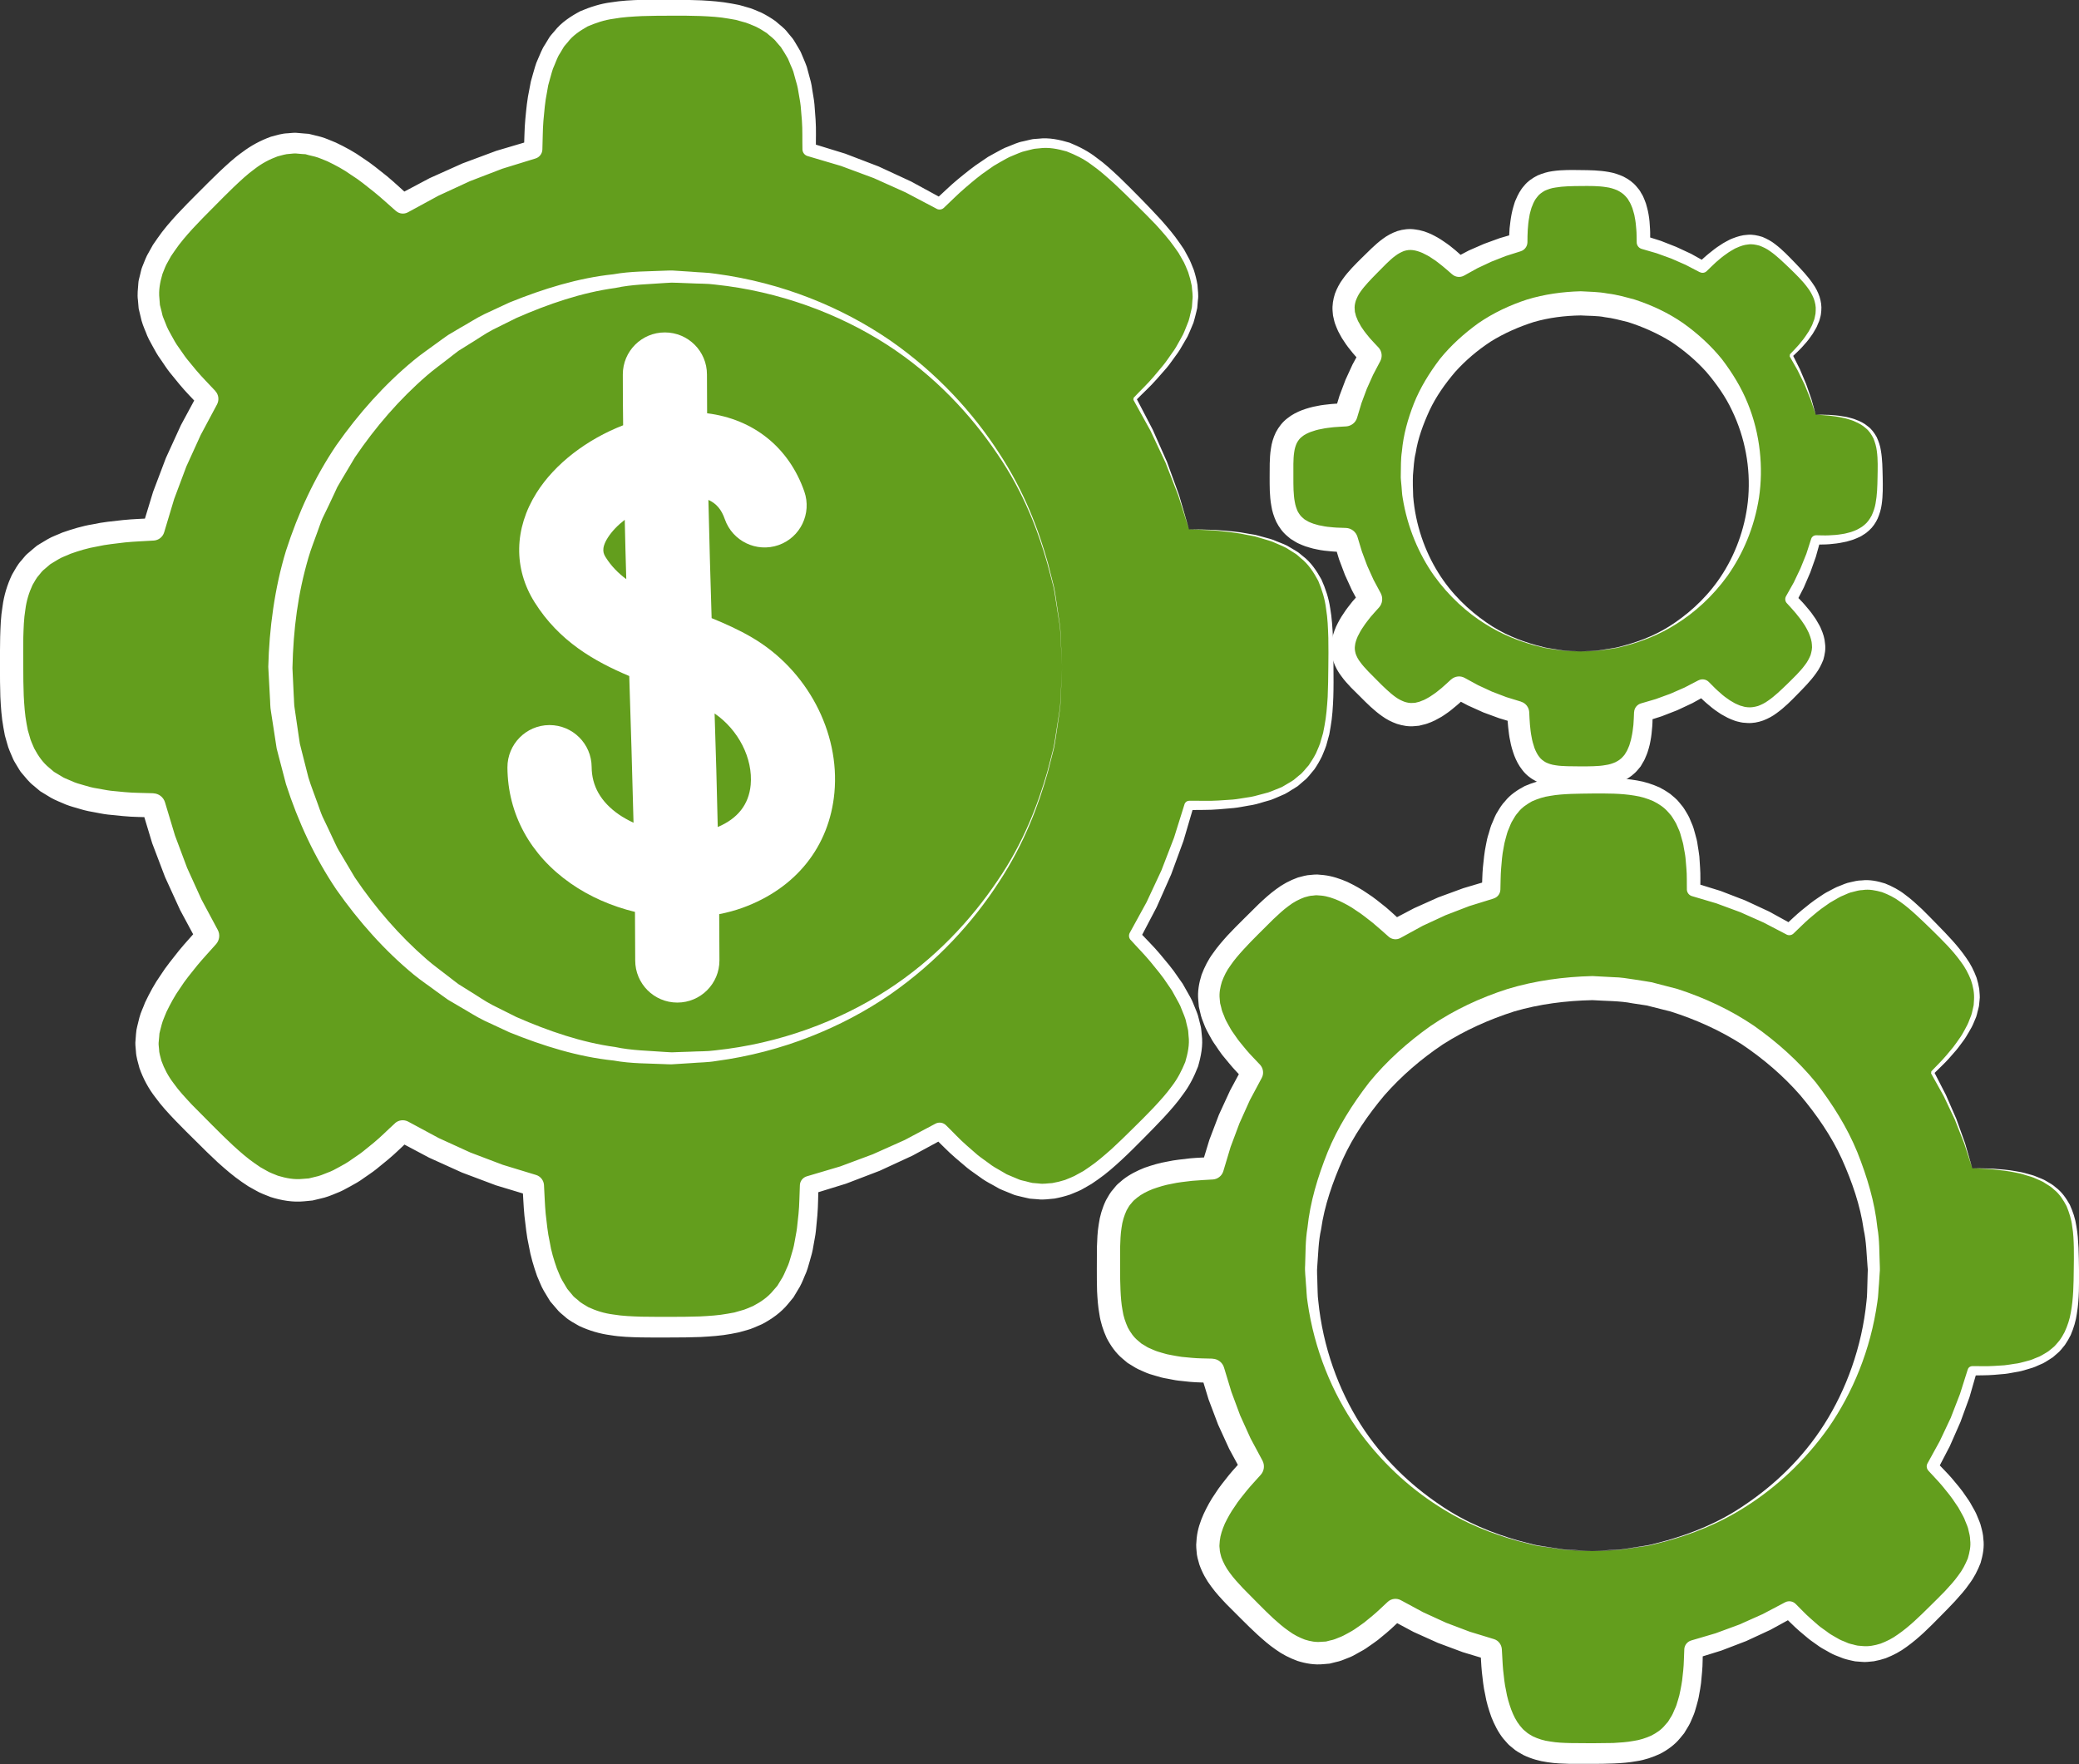
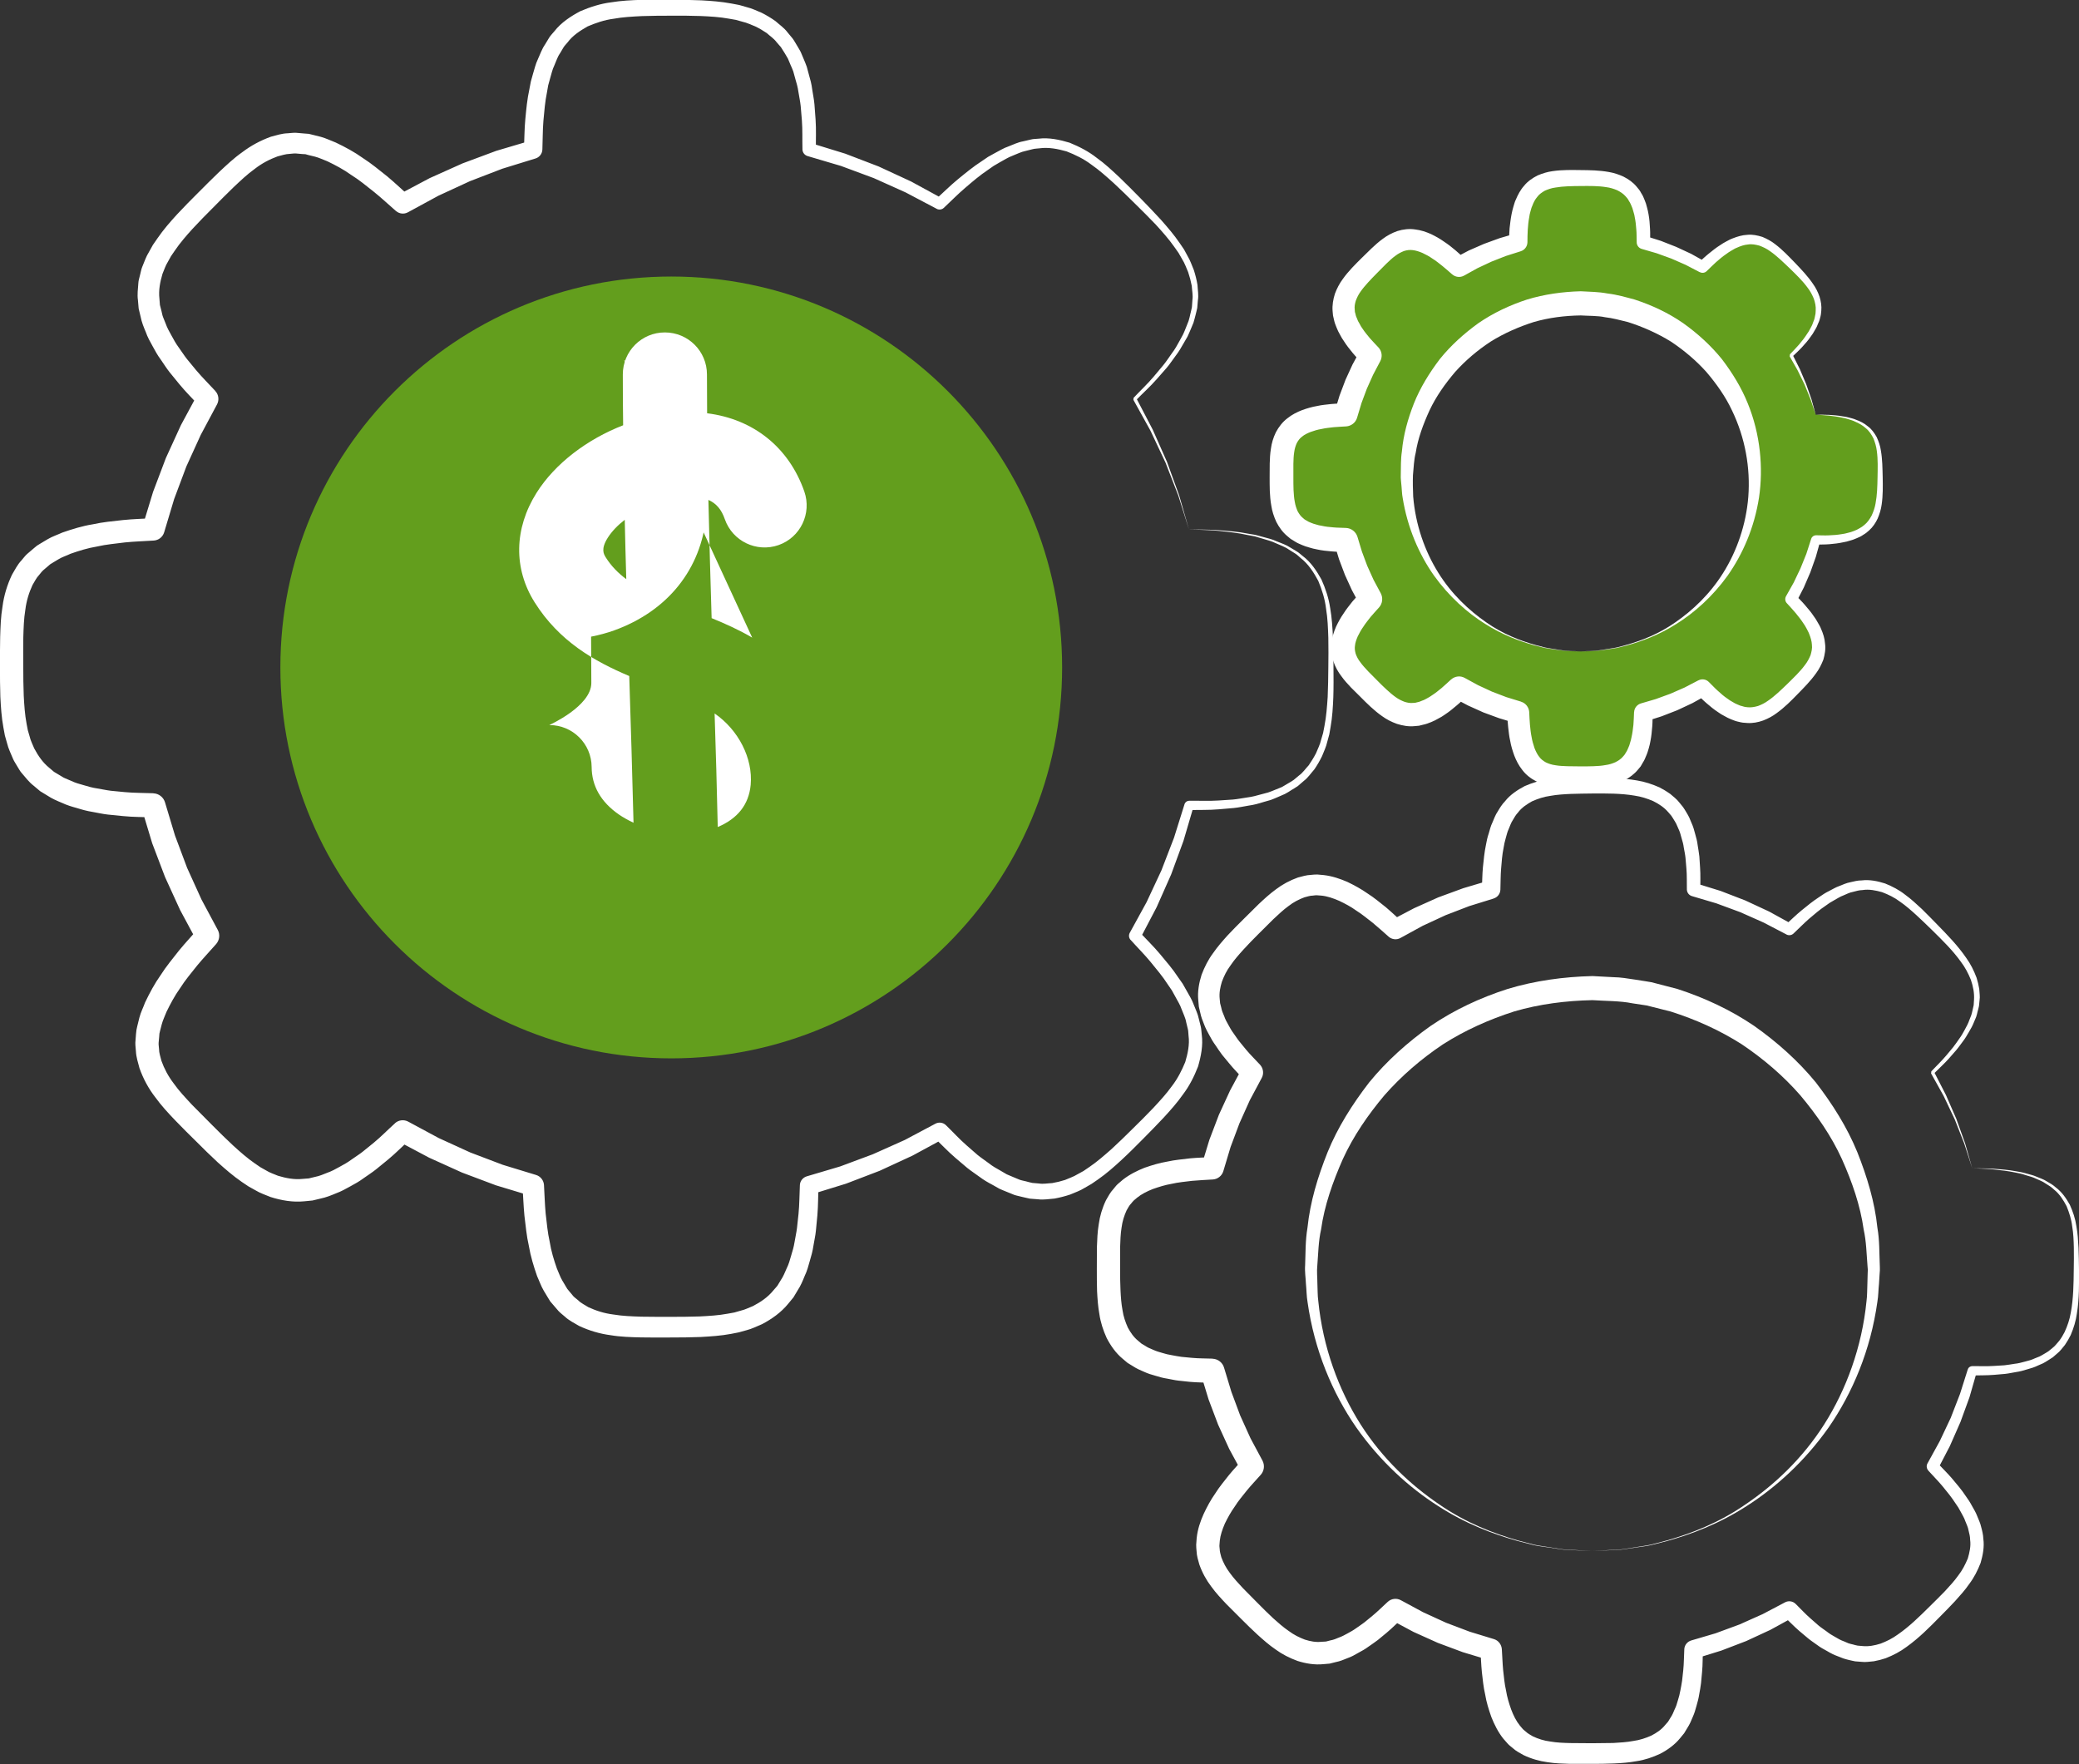
<svg xmlns="http://www.w3.org/2000/svg" height="219.1" preserveAspectRatio="xMidYMid meet" version="1.1" viewBox="83.5 103.1 258.2 219.1" width="258.2" zoomAndPan="magnify">
  <rect x="83.5" y="103.1" width="258.2" height="219.1" fill="#333333" stroke="none" />
  <g id="surface1">
    <g id="change1_1">
      <path d="m279.82 184c-11.93 0-21.61-9.68-21.61-21.62s9.68-21.61 21.61-21.61c11.95 0 21.62 9.67 21.62 21.61s-9.67 21.62-21.62 21.62zm29.18-29.4c-0.69-2.6-1.73-5.07-3.05-7.35 5.72-5.43 3.19-8.13 0.16-11.16s-5.41-5.56-11.16 0.16c-2.28-1.32-4.74-2.36-7.35-3.05 0.2-7.88-3.5-7.99-7.78-7.99s-7.75-0.11-7.77 7.99c-2.61 0.69-5.07 1.73-7.35 3.05-6.07-5.72-8.13-3.18-11.15-0.16-3.03 3.03-5.41 5.57 0.15 11.15-1.33 2.28-2.36 4.75-3.06 7.37-8.32 0.24-7.99 3.49-7.99 7.77s0.12 7.75 7.99 7.77c0.7 2.62 1.73 5.08 3.05 7.36-5.71 6.07-3.18 8.13-0.15 11.15 3.02 3.03 5.56 5.4 11.15-0.15 2.28 1.32 4.75 2.36 7.36 3.05 0.24 8.33 3.49 7.99 7.77 7.99s7.75-0.11 7.78-7.99c2.61-0.69 5.08-1.73 7.35-3.05 5.44 5.72 8.14 3.18 11.16 0.15 3.03-3.02 5.57-5.4-0.16-11.16 1.32-2.27 2.36-4.74 3.05-7.34 7.89 0.2 8-3.5 8-7.78s0.11-7.76-8-7.78" fill="#639e1d" />
    </g>
    <g id="change2_1">
      <path d="m309 154.6c0.55 0.01 1.11-0.01 1.67 0.02 0.55 0.04 1.11 0.07 1.66 0.18 0.28 0.03 0.56 0.08 0.83 0.16s0.55 0.13 0.81 0.25c0.53 0.19 1.05 0.44 1.49 0.82 0.48 0.34 0.82 0.83 1.11 1.34 0.24 0.52 0.44 1.08 0.52 1.65 0.2 1.12 0.2 2.25 0.23 3.36 0.02 1.11 0.04 2.24-0.13 3.39-0.08 0.58-0.25 1.15-0.49 1.71-0.25 0.54-0.6 1.07-1.06 1.48-0.23 0.21-0.46 0.4-0.73 0.55-0.25 0.18-0.52 0.31-0.8 0.42-0.27 0.13-0.56 0.22-0.84 0.3-0.28 0.09-0.57 0.17-0.85 0.21-0.57 0.13-1.15 0.19-1.72 0.24s-1.14 0.03-1.71 0.05l0.57-0.43-0.55 1.97-0.68 1.91-0.81 1.88-0.93 1.81-0.11-0.89c0.39 0.42 0.81 0.81 1.18 1.25 0.38 0.45 0.76 0.88 1.09 1.38 0.18 0.24 0.34 0.48 0.48 0.75 0.15 0.27 0.32 0.52 0.43 0.82 0.25 0.57 0.46 1.19 0.5 1.85 0.1 0.67-0.03 1.35-0.21 1.99-0.24 0.61-0.54 1.2-0.9 1.68-0.71 1-1.53 1.81-2.3 2.6-0.78 0.8-1.59 1.63-2.59 2.35-0.48 0.37-1.06 0.68-1.68 0.92-0.63 0.23-1.33 0.36-2.01 0.31-0.35-0.01-0.68-0.05-1.01-0.14-0.33-0.06-0.64-0.18-0.93-0.3-0.31-0.12-0.59-0.26-0.86-0.42-0.28-0.14-0.55-0.3-0.79-0.48-0.51-0.33-0.97-0.71-1.42-1.1-0.45-0.38-0.85-0.8-1.27-1.21l1.3 0.19-1.81 1-1.88 0.88-1.93 0.75-1.98 0.63 0.86-1.12c-0.02 0.59 0 1.16-0.05 1.75s-0.1 1.19-0.22 1.79c-0.05 0.3-0.12 0.6-0.21 0.91-0.09 0.3-0.17 0.6-0.31 0.91-0.12 0.31-0.25 0.61-0.44 0.9l-0.26 0.45-0.34 0.41c-0.45 0.55-1.06 1-1.68 1.32-0.63 0.3-1.29 0.52-1.92 0.61-0.62 0.12-1.23 0.16-1.82 0.2-0.59 0.02-1.15 0.03-1.71 0.03l-1.68 0.01c-0.59-0.02-1.19-0.03-1.84-0.13-0.63-0.08-1.31-0.27-1.97-0.59-0.66-0.33-1.28-0.81-1.72-1.39-0.46-0.57-0.77-1.19-1.01-1.8-0.22-0.61-0.41-1.22-0.51-1.82-0.14-0.6-0.19-1.18-0.26-1.77s-0.09-1.17-0.12-1.75l1.01 1.29-2-0.6-1.96-0.72-1.91-0.86-1.84-0.97 1.71-0.22c-0.43 0.4-0.83 0.82-1.3 1.2-0.45 0.39-0.92 0.77-1.45 1.12-0.24 0.18-0.52 0.34-0.81 0.49-0.28 0.16-0.56 0.31-0.89 0.44-0.31 0.12-0.62 0.25-0.98 0.32l-0.52 0.13-0.55 0.05c-0.74 0.08-1.51-0.06-2.2-0.28-0.68-0.24-1.31-0.57-1.83-0.95-0.54-0.37-0.99-0.77-1.44-1.17-0.44-0.41-0.84-0.8-1.23-1.2l-1.2-1.19c-0.4-0.43-0.82-0.87-1.2-1.41-0.4-0.51-0.76-1.15-1-1.86-0.23-0.72-0.34-1.52-0.23-2.26 0.08-0.75 0.3-1.41 0.57-2.03 0.28-0.59 0.59-1.16 0.94-1.65 0.33-0.54 0.72-0.98 1.08-1.46 0.38-0.45 0.78-0.87 1.16-1.31l-0.2 1.76-1-1.85-0.87-1.9-0.74-1.96-0.61-2.01 1.45 1.11c-0.6-0.03-1.18-0.02-1.78-0.08-0.6-0.05-1.2-0.11-1.82-0.25-0.3-0.05-0.61-0.13-0.93-0.23-0.31-0.08-0.62-0.18-0.93-0.32-0.32-0.13-0.63-0.27-0.93-0.47l-0.46-0.28-0.43-0.36c-0.58-0.48-1.03-1.12-1.36-1.77-0.3-0.66-0.52-1.34-0.61-1.98-0.12-0.64-0.16-1.25-0.19-1.84-0.02-0.61-0.02-1.16-0.02-1.72l0.01-1.69c0.02-0.59 0.04-1.2 0.15-1.85 0.08-0.64 0.28-1.34 0.61-2.02 0.35-0.67 0.85-1.31 1.44-1.75 0.58-0.47 1.22-0.78 1.84-1.02 0.61-0.22 1.23-0.4 1.83-0.5 0.61-0.14 1.2-0.18 1.79-0.25 0.59-0.06 1.17-0.07 1.75-0.11l-1.35 1.07 0.61-2 0.74-1.96 0.87-1.9 1-1.84 0.22 1.71c-0.39-0.44-0.81-0.84-1.19-1.31-0.38-0.46-0.76-0.93-1.09-1.46-0.18-0.24-0.34-0.52-0.49-0.81-0.16-0.28-0.31-0.56-0.43-0.89-0.13-0.31-0.25-0.62-0.32-0.97l-0.12-0.52-0.05-0.55c-0.06-0.72 0.07-1.48 0.29-2.16 0.25-0.67 0.58-1.29 0.96-1.8 0.37-0.53 0.77-0.98 1.17-1.42 0.41-0.44 0.81-0.83 1.2-1.22l1.21-1.18c0.43-0.4 0.87-0.81 1.4-1.19 0.5-0.38 1.13-0.73 1.82-0.97 0.7-0.22 1.48-0.31 2.19-0.2 0.72 0.08 1.37 0.31 1.97 0.57 0.58 0.28 1.13 0.59 1.62 0.94 1.02 0.67 1.87 1.46 2.72 2.24l-1.48-0.16 1.84-0.97 1.9-0.83 1.95-0.71 1.99-0.58-0.86 1.11c0.04-0.59 0.04-1.16 0.09-1.75 0.07-0.59 0.13-1.18 0.25-1.77 0.06-0.3 0.13-0.6 0.22-0.9 0.1-0.3 0.16-0.6 0.31-0.9 0.25-0.59 0.56-1.2 1.03-1.72 0.44-0.55 1.05-0.96 1.66-1.27 0.63-0.27 1.27-0.46 1.89-0.54 1.23-0.18 2.39-0.14 3.49-0.13 1.11 0.01 2.27 0.02 3.49 0.24 0.6 0.1 1.22 0.3 1.82 0.58 0.59 0.3 1.17 0.7 1.6 1.22 0.23 0.26 0.44 0.52 0.58 0.81 0.19 0.28 0.32 0.57 0.43 0.87 0.13 0.29 0.22 0.59 0.29 0.89 0.08 0.3 0.16 0.6 0.2 0.89 0.11 0.6 0.15 1.18 0.18 1.77 0.04 0.58 0.01 1.15 0.01 1.73l-0.62-0.83 1.96 0.62 1.91 0.75 1.85 0.86 1.79 1-0.89 0.11c0.43-0.38 0.84-0.78 1.29-1.14s0.9-0.73 1.4-1.04c0.24-0.17 0.49-0.32 0.76-0.46 0.26-0.13 0.51-0.29 0.81-0.39 0.56-0.22 1.17-0.41 1.81-0.44 0.63-0.07 1.28 0.07 1.88 0.26 0.57 0.24 1.12 0.53 1.58 0.9 0.94 0.71 1.72 1.55 2.49 2.34 0.77 0.81 1.56 1.63 2.21 2.59 0.34 0.47 0.61 1.01 0.81 1.58 0.18 0.57 0.28 1.18 0.22 1.78-0.02 0.3-0.06 0.59-0.15 0.88-0.06 0.29-0.18 0.56-0.3 0.82-0.1 0.28-0.24 0.53-0.4 0.78-0.14 0.25-0.29 0.5-0.47 0.72-0.32 0.47-0.69 0.89-1.08 1.31-0.38 0.42-0.8 0.79-1.2 1.18l0.04-0.25 0.9 1.79 0.78 1.85 0.66 1.89zl-0.63-1.89-0.75-1.85-0.87-1.78-0.98-1.72 0.03-0.25v-0.01c0.38-0.4 0.77-0.79 1.13-1.21 0.35-0.42 0.69-0.84 0.98-1.3 0.17-0.22 0.29-0.45 0.42-0.69s0.26-0.47 0.33-0.72c0.11-0.25 0.2-0.49 0.24-0.75 0.07-0.25 0.1-0.5 0.1-0.76 0.04-0.51-0.07-1.01-0.24-1.49-0.2-0.48-0.44-0.94-0.77-1.36-0.63-0.86-1.42-1.62-2.21-2.39-0.81-0.77-1.59-1.54-2.45-2.14-0.42-0.31-0.88-0.52-1.33-0.69-0.46-0.12-0.93-0.22-1.41-0.14-0.47 0.04-0.94 0.2-1.4 0.41-0.23 0.08-0.45 0.24-0.67 0.36s-0.44 0.27-0.65 0.43c-0.43 0.29-0.84 0.64-1.24 0.99s-0.77 0.75-1.17 1.12c-0.23 0.23-0.58 0.27-0.86 0.12h-0.02l-1.73-0.9-1.78-0.78-1.82-0.66-1.86-0.54c-0.37-0.11-0.61-0.44-0.62-0.8v-0.03c-0.02-0.53 0-1.07-0.05-1.59-0.04-0.53-0.09-1.05-0.2-1.55-0.03-0.25-0.11-0.49-0.18-0.73-0.06-0.24-0.13-0.47-0.24-0.69-0.09-0.22-0.19-0.43-0.32-0.61-0.1-0.21-0.24-0.37-0.39-0.53-0.29-0.33-0.65-0.56-1.05-0.76-0.41-0.17-0.86-0.32-1.36-0.38-0.97-0.16-2.05-0.15-3.15-0.14-1.12 0.01-2.2 0.02-3.16 0.19-0.49 0.06-0.91 0.22-1.31 0.39-0.35 0.21-0.7 0.43-0.94 0.77-0.27 0.31-0.47 0.7-0.63 1.14-0.1 0.2-0.15 0.45-0.22 0.68s-0.12 0.47-0.15 0.72c-0.1 0.5-0.14 1.02-0.18 1.53-0.04 0.52-0.03 1.06-0.04 1.58-0.02 0.53-0.37 0.96-0.84 1.1l-0.02 0.01-1.83 0.58-1.78 0.7-1.73 0.81-1.68 0.93c-0.48 0.26-1.05 0.19-1.45-0.15l-0.03-0.02c-0.4-0.34-0.79-0.71-1.2-1.03s-0.8-0.65-1.23-0.91c-0.41-0.3-0.84-0.51-1.25-0.71-0.42-0.18-0.83-0.31-1.21-0.35-0.38-0.05-0.73 0-1.08 0.11-0.35 0.14-0.72 0.32-1.09 0.61-0.37 0.26-0.74 0.62-1.12 0.98l-1.15 1.16c-0.38 0.39-0.77 0.78-1.11 1.16s-0.67 0.76-0.93 1.14c-0.28 0.38-0.45 0.77-0.59 1.13-0.11 0.37-0.18 0.73-0.13 1.1l0.02 0.28 0.08 0.29c0.03 0.2 0.12 0.4 0.21 0.6 0.06 0.2 0.18 0.4 0.3 0.6 0.1 0.21 0.22 0.41 0.37 0.61 0.26 0.4 0.59 0.79 0.91 1.18 0.33 0.39 0.71 0.75 1.06 1.14 0.44 0.47 0.51 1.16 0.22 1.7l-0.89 1.69-0.78 1.74-0.66 1.77-0.55 1.83c-0.18 0.61-0.73 1.02-1.34 1.07h-0.01c-0.53 0.04-1.05 0.05-1.57 0.1-0.5 0.06-1.02 0.11-1.49 0.22-0.5 0.08-0.94 0.22-1.36 0.37-0.41 0.16-0.79 0.35-1.06 0.58-0.3 0.22-0.48 0.48-0.65 0.79-0.15 0.32-0.27 0.69-0.33 1.15-0.07 0.43-0.09 0.94-0.1 1.46v1.63c0 0.54 0 1.1 0.02 1.6 0.03 0.5 0.06 1 0.15 1.45 0.07 0.46 0.21 0.84 0.36 1.19 0.18 0.32 0.37 0.61 0.65 0.83l0.21 0.18 0.25 0.15c0.16 0.11 0.35 0.19 0.55 0.27 0.19 0.09 0.41 0.15 0.63 0.21 0.22 0.07 0.44 0.13 0.69 0.16 0.46 0.11 0.96 0.16 1.47 0.2 0.5 0.05 1.02 0.04 1.53 0.07h0.02c0.68 0.03 1.24 0.49 1.43 1.11l0.55 1.82 0.66 1.77 0.78 1.73 0.9 1.68c0.31 0.59 0.21 1.29-0.21 1.76-0.34 0.39-0.71 0.77-1.04 1.17-0.31 0.4-0.64 0.8-0.9 1.21-0.29 0.4-0.51 0.82-0.71 1.22-0.17 0.4-0.31 0.79-0.34 1.15-0.06 0.36 0 0.68 0.09 1.01 0.12 0.33 0.29 0.69 0.58 1.05 0.25 0.36 0.6 0.73 0.95 1.11l1.15 1.16c0.39 0.39 0.77 0.78 1.15 1.12 0.37 0.34 0.75 0.67 1.12 0.93 0.38 0.28 0.75 0.45 1.11 0.59 0.35 0.11 0.69 0.18 1.06 0.14l0.28-0.02 0.28-0.07c0.2-0.03 0.4-0.12 0.59-0.2 0.2-0.06 0.41-0.18 0.61-0.29s0.4-0.22 0.6-0.37c0.41-0.26 0.8-0.58 1.19-0.9s0.76-0.7 1.15-1.04l0.03-0.02c0.48-0.43 1.16-0.49 1.68-0.2l1.67 0.91 1.73 0.8 1.78 0.68 1.82 0.56 0.01 0.01c0.59 0.18 0.97 0.71 1.01 1.28 0.03 0.52 0.04 1.05 0.09 1.57 0.05 0.51 0.1 1.03 0.2 1.51 0.08 0.5 0.22 0.95 0.36 1.38 0.16 0.42 0.36 0.81 0.59 1.1 0.23 0.31 0.5 0.51 0.82 0.69 0.34 0.16 0.73 0.3 1.2 0.36 0.44 0.08 0.96 0.1 1.48 0.12l1.63 0.02c0.55 0 1.1 0 1.61-0.02s1.02-0.05 1.48-0.14c0.48-0.06 0.88-0.2 1.25-0.36 0.35-0.18 0.68-0.39 0.93-0.69l0.19-0.22 0.17-0.27c0.12-0.17 0.21-0.37 0.3-0.59 0.1-0.19 0.17-0.42 0.23-0.65 0.07-0.22 0.14-0.45 0.18-0.7 0.11-0.48 0.17-0.99 0.23-1.51 0.05-0.51 0.05-1.04 0.08-1.56l0.01-0.05c0.03-0.51 0.39-0.93 0.85-1.06l1.84-0.54 1.81-0.66 1.76-0.77 1.71-0.89h0.01c0.44-0.23 0.96-0.14 1.29 0.19 0.38 0.36 0.74 0.77 1.13 1.11 0.38 0.35 0.77 0.69 1.19 0.97 0.2 0.16 0.41 0.28 0.62 0.4 0.21 0.13 0.42 0.25 0.64 0.33 0.21 0.1 0.42 0.18 0.64 0.22 0.21 0.08 0.42 0.1 0.63 0.12 0.43 0.04 0.85-0.04 1.27-0.16 0.42-0.16 0.84-0.36 1.25-0.66 0.82-0.56 1.59-1.31 2.39-2.08 0.79-0.78 1.58-1.53 2.17-2.33 0.32-0.4 0.53-0.82 0.71-1.24 0.12-0.42 0.23-0.85 0.17-1.29-0.02-0.45-0.16-0.9-0.34-1.35-0.08-0.23-0.22-0.45-0.33-0.68-0.11-0.22-0.25-0.44-0.4-0.65-0.28-0.44-0.62-0.85-0.95-1.26-0.34-0.42-0.72-0.8-1.08-1.21l-0.03-0.03c-0.21-0.24-0.24-0.59-0.08-0.86l0.95-1.69 0.84-1.76 0.73-1.81 0.6-1.86 0.01-0.02c0.08-0.25 0.32-0.41 0.57-0.42 0.53 0 1.08 0.04 1.62 0.01 0.54-0.02 1.07-0.06 1.59-0.15 0.27-0.03 0.52-0.09 0.77-0.16 0.26-0.06 0.51-0.13 0.74-0.23 0.24-0.09 0.47-0.19 0.69-0.33 0.22-0.11 0.42-0.26 0.61-0.42 0.39-0.31 0.67-0.73 0.91-1.17 0.21-0.46 0.39-0.95 0.48-1.48 0.2-1.05 0.23-2.15 0.25-3.26s0.06-2.21-0.09-3.28c-0.06-0.54-0.22-1.05-0.41-1.54-0.24-0.47-0.52-0.93-0.94-1.27-0.39-0.36-0.87-0.63-1.37-0.84-0.24-0.13-0.51-0.19-0.77-0.28s-0.53-0.15-0.8-0.2c-0.54-0.13-1.09-0.19-1.64-0.26-0.55-0.06-1.11-0.07-1.66-0.11" fill="#fff" />
    </g>
    <g id="change2_2">
      <path d="m279.82 184s0.54-0.03 1.53-0.09c0.5 0 1.1-0.09 1.81-0.22 0.36-0.06 0.74-0.1 1.15-0.19 0.39-0.11 0.82-0.22 1.27-0.34 1.77-0.51 3.91-1.31 6.02-2.8 2.11-1.46 4.27-3.48 5.93-6.15 1.66-2.65 2.83-5.96 3.1-9.42 0.27-3.59-0.38-7.31-2.03-10.73-0.8-1.71-1.92-3.29-3.17-4.76-1.29-1.44-2.79-2.7-4.41-3.78-1.67-1.03-3.47-1.83-5.35-2.43-0.96-0.23-1.92-0.5-2.85-0.6-0.85-0.19-2.11-0.16-3-0.22-1.97 0.03-3.94 0.27-5.84 0.82-1.87 0.6-3.68 1.39-5.35 2.43-1.63 1.07-3.13 2.34-4.42 3.78-1.25 1.47-2.36 3.04-3.17 4.76-0.78 1.7-1.45 3.51-1.72 5.28-0.22 0.86-0.25 1.84-0.34 2.77-0.03 0.84-0.01 1.78 0.03 2.65 0.29 3.53 1.45 6.79 3.11 9.45 1.66 2.68 3.83 4.69 5.93 6.15 2.11 1.49 4.25 2.29 6.02 2.8 0.45 0.12 0.88 0.23 1.28 0.34 0.4 0.09 0.78 0.13 1.14 0.19 0.71 0.13 1.31 0.22 1.81 0.22 1 0.06 1.52 0.09 1.52 0.09zs-0.52-0.02-1.52-0.07c-0.5 0-1.1-0.08-1.82-0.19-0.35-0.06-0.74-0.1-1.14-0.18-0.41-0.1-0.83-0.21-1.29-0.32-1.78-0.5-3.93-1.28-6.13-2.68-2.2-1.38-4.44-3.36-6.33-5.99-1.86-2.64-3.3-5.95-3.89-9.67-0.09-0.46-0.09-0.93-0.14-1.41-0.03-0.49-0.12-0.92-0.09-1.46 0.03-0.94-0.02-1.87 0.14-2.89 0.18-2.04 0.73-3.99 1.49-5.94 0.78-1.95 1.9-3.77 3.21-5.5 1.36-1.69 3-3.17 4.8-4.47 1.83-1.26 3.88-2.23 6.03-2.93 2.16-0.66 4.42-0.97 6.68-1.03 1.23 0.08 2.11 0.05 3.35 0.28 1.18 0.14 2.26 0.46 3.35 0.75 2.14 0.7 4.19 1.66 6.02 2.93 1.81 1.29 3.44 2.78 4.81 4.47 1.31 1.72 2.43 3.55 3.21 5.49 1.58 3.86 1.94 8.04 1.4 11.69-0.59 3.78-2.03 7.04-3.89 9.69-1.89 2.63-4.14 4.61-6.34 5.99-2.19 1.4-4.35 2.18-6.13 2.68-0.46 0.11-0.88 0.22-1.28 0.32-0.41 0.08-0.79 0.12-1.15 0.18-0.71 0.11-1.32 0.19-1.82 0.19-0.99 0.05-1.53 0.07-1.53 0.07" fill="#fff" />
    </g>
    <g id="change1_2">
-       <path d="m281.27 295.71c-19.31 0-34.95-15.65-34.95-34.95 0-19.31 15.64-34.96 34.95-34.96 19.3 0 34.95 15.65 34.95 34.96 0 19.3-15.65 34.95-34.95 34.95zm47.17-47.53c-1.12-4.22-2.8-8.2-4.93-11.88 9.25-8.79 5.15-13.16 0.26-18.05-4.9-4.89-8.75-8.99-18.05 0.26-3.68-2.14-7.67-3.81-11.88-4.93 0.32-12.74-5.66-12.93-12.58-12.93s-12.53-0.18-12.57 12.92c-4.21 1.13-8.2 2.8-11.88 4.94-9.82-9.25-13.14-5.15-18.04-0.26-4.89 4.89-8.72 9 0.25 18.03-2.14 3.69-3.82 7.68-4.94 11.9-13.46 0.41-12.92 5.65-12.92 12.57s0.2 12.53 12.92 12.57c1.12 4.22 2.8 8.21 4.94 11.9-9.25 9.81-5.15 13.14-0.25 18.03 4.89 4.89 8.99 8.73 18.03-0.25 3.68 2.14 7.67 3.82 11.89 4.94 0.4 13.47 5.65 12.92 12.57 12.92s12.53-0.18 12.58-12.92c4.21-1.12 8.21-2.8 11.89-4.94 8.79 9.25 13.15 5.15 18.04 0.25 4.9-4.89 9-8.74-0.25-18.04 2.13-3.69 3.8-7.67 4.92-11.88 12.75 0.32 12.94-5.66 12.94-12.58 0-6.93 0.17-12.54-12.94-12.57" fill="#639e1d" />
-     </g>
+       </g>
    <g id="change2_3">
      <path d="m328.44 248.18c0.9 0.02 1.8 0 2.7 0.06 0.89 0.07 1.79 0.13 2.68 0.3 0.45 0.07 0.89 0.15 1.32 0.28 0.44 0.13 0.89 0.22 1.3 0.41 0.42 0.18 0.86 0.31 1.25 0.57 0.4 0.22 0.79 0.45 1.13 0.76 0.75 0.56 1.29 1.34 1.74 2.15 0.38 0.84 0.68 1.72 0.81 2.63 0.17 0.9 0.22 1.81 0.27 2.71 0.04 0.91 0.05 1.81 0.06 2.71 0.01 1.79 0.04 3.62-0.26 5.44-0.12 0.91-0.4 1.82-0.77 2.69-0.21 0.42-0.45 0.84-0.72 1.23-0.31 0.36-0.58 0.77-0.96 1.06l-0.54 0.47c-0.2 0.14-0.4 0.26-0.61 0.39-0.2 0.12-0.4 0.26-0.61 0.36l-0.64 0.28c-0.43 0.21-0.88 0.35-1.33 0.47-0.45 0.14-0.9 0.27-1.35 0.33-0.46 0.07-0.91 0.18-1.37 0.23l-1.37 0.12c-0.92 0.08-1.83 0.05-2.74 0.08l0.57-0.43-0.9 3.13-1.12 3.07-1.32 3-1.51 2.9-0.11-0.89c0.62 0.67 1.28 1.3 1.88 2 0.6 0.71 1.2 1.41 1.72 2.2 0.27 0.37 0.53 0.76 0.75 1.18 0.23 0.42 0.49 0.82 0.66 1.28 0.17 0.45 0.4 0.88 0.5 1.37 0.13 0.48 0.25 0.96 0.27 1.47 0.14 1.01-0.06 2.04-0.34 3-0.36 0.93-0.82 1.83-1.39 2.58-0.54 0.79-1.17 1.48-1.79 2.17-0.63 0.67-1.26 1.32-1.89 1.95-1.27 1.29-2.56 2.6-4.12 3.72-0.77 0.58-1.65 1.04-2.59 1.41-0.47 0.16-0.98 0.29-1.48 0.38-0.51 0.04-1.03 0.14-1.54 0.07l-0.77-0.06c-0.25-0.04-0.5-0.11-0.74-0.16-0.24-0.07-0.5-0.11-0.73-0.2l-0.69-0.27c-0.48-0.17-0.91-0.39-1.32-0.64-0.43-0.23-0.85-0.46-1.23-0.75-0.38-0.28-0.79-0.54-1.15-0.84l-1.07-0.9c-0.71-0.61-1.34-1.28-2.02-1.92l1.31 0.18-2.9 1.59-3 1.39-3.08 1.18-3.16 0.98 0.86-1.11c-0.04 0.93-0.01 1.85-0.1 2.77l-0.13 1.4c-0.05 0.47-0.15 0.94-0.23 1.41-0.07 0.46-0.19 0.93-0.33 1.4-0.13 0.47-0.26 0.94-0.47 1.4-0.19 0.46-0.38 0.92-0.67 1.36l-0.4 0.66-0.5 0.61c-0.66 0.82-1.56 1.46-2.48 1.94-0.95 0.44-1.93 0.77-2.89 0.91-0.97 0.18-1.91 0.25-2.84 0.29-0.94 0.04-1.84 0.05-2.74 0.05h-2.71c-0.93-0.03-1.86-0.05-2.84-0.21-0.97-0.13-1.99-0.42-2.95-0.88-0.47-0.27-0.96-0.51-1.36-0.89-0.21-0.18-0.44-0.34-0.61-0.54l-0.53-0.6c-0.67-0.84-1.12-1.77-1.49-2.69-0.33-0.93-0.62-1.87-0.77-2.8-0.22-0.94-0.3-1.86-0.41-2.79-0.09-0.92-0.12-1.84-0.18-2.76l0.99 1.25-3.18-0.96-3.11-1.16-3.02-1.36-2.93-1.57 1.65-0.21c-0.69 0.63-1.33 1.29-2.05 1.89l-1.09 0.9c-0.37 0.29-0.78 0.55-1.17 0.83-0.39 0.29-0.81 0.53-1.25 0.76-0.43 0.25-0.85 0.49-1.34 0.66-0.47 0.19-0.93 0.39-1.46 0.49l-0.76 0.19-0.8 0.07c-1.07 0.11-2.18-0.08-3.19-0.4-0.99-0.36-1.93-0.84-2.72-1.42-0.82-0.56-1.53-1.19-2.23-1.82-0.69-0.64-1.34-1.26-1.97-1.9l-1.92-1.92c-0.64-0.68-1.29-1.36-1.88-2.18-0.6-0.78-1.12-1.72-1.48-2.74-0.15-0.53-0.32-1.06-0.34-1.62-0.02-0.28-0.06-0.56-0.05-0.83l0.06-0.82c0.11-1.08 0.45-2.07 0.86-2.99 0.42-0.9 0.89-1.77 1.44-2.55 0.51-0.82 1.12-1.53 1.69-2.27 0.59-0.72 1.23-1.39 1.84-2.09l-0.2 1.75-1.59-2.93-1.38-3.02-1.18-3.12-0.97-3.18 1.44 1.11c-0.93-0.04-1.86-0.03-2.8-0.12l-1.41-0.15c-0.47-0.05-0.94-0.17-1.41-0.25-0.48-0.07-0.95-0.2-1.43-0.35-0.47-0.13-0.95-0.27-1.42-0.49-0.47-0.2-0.94-0.4-1.39-0.7l-0.67-0.41-0.63-0.53c-0.83-0.69-1.48-1.62-1.97-2.57-0.44-0.96-0.76-1.97-0.9-2.94-0.18-0.98-0.24-1.93-0.29-2.87-0.03-0.94-0.03-1.84-0.03-2.74l0.01-2.72c0.04-0.93 0.06-1.87 0.23-2.86 0.13-0.98 0.43-2 0.9-2.98 0.28-0.48 0.53-0.97 0.91-1.37 0.18-0.21 0.34-0.44 0.55-0.63l0.62-0.53c0.85-0.67 1.79-1.13 2.72-1.5 0.93-0.32 1.88-0.61 2.81-0.76 0.94-0.21 1.87-0.28 2.8-0.4 0.93-0.09 1.84-0.11 2.77-0.16l-1.31 1.03 0.97-3.18 1.18-3.1 1.39-3.02 1.57-2.92 0.21 1.64c-0.62-0.69-1.28-1.33-1.87-2.06l-0.9-1.09c-0.29-0.37-0.55-0.79-0.82-1.18-0.28-0.38-0.53-0.8-0.76-1.24-0.24-0.43-0.47-0.86-0.65-1.34-0.19-0.47-0.38-0.94-0.48-1.45l-0.18-0.77-0.07-0.79c-0.11-1.07 0.09-2.16 0.41-3.17 0.37-0.98 0.84-1.9 1.43-2.69 0.56-0.81 1.19-1.52 1.81-2.21 0.64-0.69 1.28-1.32 1.92-1.96l1.93-1.91c0.67-0.63 1.36-1.27 2.16-1.85 0.79-0.6 1.71-1.1 2.72-1.46 0.52-0.13 1.03-0.3 1.59-0.32 0.26-0.02 0.54-0.06 0.81-0.05l0.79 0.07c1.07 0.12 2.04 0.46 2.95 0.85 0.89 0.43 1.75 0.9 2.51 1.44 0.81 0.51 1.52 1.12 2.25 1.69 0.71 0.6 1.37 1.23 2.06 1.85l-1.48-0.17 2.93-1.54 3.01-1.35 3.11-1.14 3.16-0.94-0.85 1.11c0.05-0.92 0.04-1.84 0.13-2.77 0.1-0.93 0.18-1.86 0.38-2.8 0.08-0.46 0.18-0.93 0.34-1.39 0.14-0.47 0.24-0.93 0.47-1.39 0.2-0.45 0.35-0.92 0.65-1.35 0.26-0.44 0.52-0.87 0.89-1.25 0.65-0.83 1.55-1.42 2.46-1.9 0.94-0.41 1.91-0.71 2.87-0.83 0.96-0.16 1.89-0.19 2.82-0.23 0.92-0.01 1.82-0.01 2.72 0 1.8 0.02 3.65 0.03 5.54 0.36 0.94 0.15 1.89 0.46 2.81 0.87 0.44 0.23 0.89 0.5 1.3 0.79 0.38 0.34 0.81 0.64 1.12 1.05l0.48 0.59c0.15 0.2 0.27 0.42 0.4 0.63 0.12 0.22 0.27 0.43 0.37 0.66l0.28 0.67c0.21 0.45 0.34 0.91 0.46 1.38 0.13 0.46 0.26 0.92 0.31 1.39 0.07 0.47 0.16 0.93 0.21 1.4l0.09 1.39c0.07 0.92 0.02 1.84 0.03 2.76l-0.62-0.83 3.14 0.97 3.06 1.18 2.97 1.38 2.87 1.58-0.88 0.11c0.68-0.61 1.33-1.26 2.04-1.84s1.43-1.17 2.21-1.67c0.38-0.27 0.77-0.52 1.2-0.73 0.42-0.21 0.81-0.46 1.27-0.62 0.45-0.17 0.87-0.38 1.36-0.47 0.47-0.11 0.94-0.23 1.43-0.23 0.98-0.12 1.97 0.09 2.89 0.38 0.9 0.36 1.76 0.81 2.49 1.39 0.76 0.55 1.43 1.18 2.1 1.8 0.65 0.64 1.28 1.28 1.91 1.93 1.25 1.28 2.53 2.59 3.58 4.12 0.54 0.74 0.96 1.59 1.29 2.47 0.14 0.45 0.25 0.91 0.33 1.38 0.02 0.47 0.12 0.94 0.04 1.42l-0.07 0.7c-0.04 0.23-0.11 0.46-0.17 0.68-0.06 0.23-0.1 0.46-0.18 0.68l-0.27 0.64c-0.17 0.44-0.39 0.84-0.63 1.23-0.23 0.4-0.46 0.8-0.74 1.16s-0.53 0.74-0.83 1.09l-0.89 1.02c-0.6 0.68-1.28 1.28-1.92 1.93l0.04-0.26 1.48 2.88 1.29 2.96 1.09 3.04zl-0.99-3.07-1.18-3-1.38-2.91-1.56-2.8 0.03-0.25v-0.01c0.61-0.65 1.26-1.26 1.84-1.95l0.85-1.02c0.28-0.35 0.52-0.72 0.78-1.08 0.27-0.36 0.48-0.74 0.69-1.13 0.21-0.38 0.42-0.77 0.56-1.18l0.24-0.61c0.07-0.2 0.11-0.42 0.16-0.62 0.04-0.21 0.1-0.42 0.14-0.63l0.04-0.64c0.06-0.85-0.11-1.7-0.39-2.51-0.32-0.79-0.72-1.56-1.25-2.25-1.02-1.42-2.3-2.67-3.58-3.93-0.64-0.63-1.29-1.25-1.94-1.85-0.66-0.6-1.32-1.18-2.03-1.67-0.69-0.52-1.46-0.89-2.23-1.18-0.79-0.22-1.6-0.39-2.42-0.26-0.41 0.01-0.81 0.12-1.21 0.23-0.41 0.07-0.79 0.28-1.18 0.44-0.39 0.14-0.75 0.38-1.13 0.59-0.38 0.2-0.74 0.43-1.09 0.7-0.72 0.48-1.38 1.05-2.05 1.62-0.66 0.58-1.28 1.22-1.92 1.82-0.24 0.23-0.6 0.26-0.87 0.12l-0.01-0.01-2.82-1.47-2.9-1.29-2.98-1.1-3.04-0.9c-0.36-0.11-0.6-0.43-0.62-0.8v-0.03c-0.02-0.87 0.02-1.75-0.06-2.62l-0.11-1.29c-0.04-0.43-0.14-0.85-0.21-1.27-0.05-0.43-0.17-0.83-0.29-1.23-0.1-0.41-0.22-0.81-0.4-1.17l-0.25-0.57c-0.09-0.18-0.2-0.34-0.3-0.51-0.11-0.17-0.2-0.34-0.32-0.5l-0.38-0.44c-0.51-0.59-1.16-1.02-1.87-1.37-0.72-0.31-1.49-0.56-2.33-0.68-1.66-0.28-3.42-0.27-5.21-0.26-0.9 0.01-1.79 0.02-2.66 0.05-0.87 0.04-1.74 0.09-2.55 0.24-0.83 0.11-1.58 0.37-2.29 0.68-0.65 0.37-1.29 0.78-1.74 1.39-0.26 0.27-0.46 0.61-0.65 0.95-0.22 0.32-0.34 0.71-0.5 1.08-0.18 0.36-0.26 0.77-0.38 1.17-0.12 0.39-0.2 0.8-0.27 1.23-0.17 0.82-0.23 1.68-0.3 2.54s-0.06 1.74-0.09 2.61c-0.02 0.53-0.37 0.96-0.85 1.1l-0.01 0.01-3 0.93-2.94 1.13-2.85 1.32-2.76 1.51c-0.48 0.27-1.06 0.19-1.46-0.15l-0.02-0.02c-0.65-0.57-1.29-1.16-1.96-1.71-0.68-0.52-1.34-1.08-2.05-1.52-0.69-0.5-1.42-0.88-2.14-1.22-0.74-0.32-1.47-0.57-2.19-0.64l-0.54-0.04c-0.18-0.02-0.35 0.03-0.53 0.04-0.35 0-0.69 0.13-1.03 0.21-0.68 0.25-1.35 0.59-1.99 1.09-0.65 0.47-1.27 1.06-1.9 1.65l-1.88 1.87c-0.63 0.63-1.26 1.27-1.83 1.9s-1.13 1.27-1.58 1.94c-0.49 0.65-0.82 1.34-1.08 2.04-0.21 0.69-0.35 1.39-0.27 2.12l0.05 0.54 0.14 0.54c0.06 0.37 0.22 0.73 0.37 1.08 0.12 0.37 0.32 0.72 0.52 1.08 0.19 0.35 0.39 0.71 0.64 1.04 0.25 0.34 0.46 0.69 0.73 1.02l0.81 0.99c0.54 0.65 1.17 1.26 1.75 1.89l0.01 0.01c0.41 0.46 0.48 1.12 0.2 1.63l-1.48 2.77-1.29 2.87-1.1 2.94-0.9 3c-0.18 0.59-0.71 0.99-1.29 1.03h-0.02c-0.86 0.06-1.73 0.09-2.58 0.17-0.85 0.11-1.71 0.18-2.52 0.37-0.83 0.14-1.61 0.39-2.35 0.65-0.73 0.29-1.41 0.63-1.96 1.08l-0.4 0.34c-0.13 0.11-0.22 0.26-0.33 0.38-0.25 0.24-0.39 0.57-0.57 0.86-0.29 0.64-0.52 1.34-0.62 2.14-0.13 0.78-0.15 1.63-0.18 2.49v2.65c0 0.89 0.01 1.78 0.05 2.62 0.04 0.85 0.1 1.7 0.25 2.48 0.11 0.8 0.37 1.5 0.66 2.16 0.34 0.63 0.73 1.2 1.29 1.65l0.4 0.34 0.47 0.28c0.29 0.21 0.65 0.35 1.01 0.5 0.34 0.16 0.72 0.27 1.11 0.38 0.38 0.12 0.77 0.22 1.18 0.28 0.41 0.07 0.81 0.16 1.23 0.21l1.26 0.12c0.84 0.08 1.71 0.07 2.56 0.1l0.02 0.01c0.68 0.03 1.24 0.49 1.42 1.11l0.91 3 1.09 2.93 1.29 2.85 1.48 2.76c0.31 0.59 0.21 1.28-0.2 1.75-0.57 0.65-1.18 1.28-1.72 1.94-0.53 0.67-1.09 1.32-1.53 2.03-0.49 0.68-0.87 1.39-1.22 2.1-0.31 0.72-0.56 1.44-0.63 2.14l-0.04 0.52c-0.02 0.18 0.02 0.34 0.03 0.51 0 0.34 0.12 0.67 0.2 1.01 0.24 0.65 0.57 1.31 1.06 1.95 0.46 0.64 1.04 1.27 1.62 1.89l1.87 1.89c0.63 0.64 1.26 1.26 1.88 1.84 0.63 0.57 1.27 1.13 1.93 1.58 0.65 0.49 1.33 0.82 2.01 1.08 0.69 0.22 1.38 0.35 2.1 0.27l0.53-0.03 0.54-0.14c0.37-0.06 0.73-0.21 1.08-0.36 0.37-0.13 0.72-0.32 1.08-0.52 0.35-0.19 0.7-0.38 1.04-0.63s0.69-0.46 1.02-0.72l0.99-0.81c0.66-0.54 1.27-1.16 1.91-1.74l0.01-0.01c0.46-0.42 1.12-0.48 1.63-0.2l2.76 1.49 2.86 1.31 2.93 1.11 3.01 0.92c0.57 0.17 0.94 0.69 0.98 1.25 0.06 0.86 0.08 1.74 0.16 2.59 0.1 0.85 0.17 1.71 0.36 2.53 0.13 0.83 0.37 1.61 0.64 2.37 0.28 0.74 0.62 1.43 1.08 2l0.35 0.41c0.11 0.13 0.26 0.22 0.39 0.34 0.25 0.25 0.57 0.4 0.88 0.59 0.64 0.3 1.36 0.54 2.17 0.64 0.79 0.14 1.65 0.17 2.5 0.19l2.66 0.02c0.9 0 1.79-0.01 2.64-0.03 0.85-0.05 1.7-0.1 2.49-0.25 0.82-0.11 1.55-0.36 2.23-0.66 0.66-0.34 1.27-0.74 1.73-1.32l0.36-0.41 0.3-0.49c0.22-0.31 0.37-0.67 0.52-1.04 0.18-0.35 0.3-0.74 0.41-1.14 0.12-0.38 0.23-0.78 0.3-1.2 0.07-0.41 0.17-0.82 0.22-1.24l0.14-1.28c0.09-0.84 0.08-1.72 0.13-2.59v-0.03c0.03-0.52 0.39-0.94 0.86-1.08l3.02-0.89 2.96-1.09 2.89-1.29 2.79-1.47c0.44-0.23 0.96-0.14 1.3 0.19 0.62 0.6 1.21 1.26 1.86 1.82l0.98 0.86c0.32 0.27 0.68 0.5 1.02 0.75 0.33 0.27 0.69 0.48 1.05 0.68 0.36 0.22 0.72 0.42 1.1 0.55l0.56 0.24c0.19 0.07 0.38 0.1 0.57 0.15s0.38 0.11 0.57 0.14l0.58 0.05c0.76 0.08 1.52-0.06 2.27-0.3 0.74-0.28 1.47-0.64 2.15-1.14 1.38-0.95 2.65-2.19 3.92-3.45 0.64-0.63 1.28-1.26 1.89-1.89 0.59-0.64 1.19-1.28 1.67-1.96 0.53-0.67 0.89-1.4 1.2-2.13 0.22-0.76 0.4-1.53 0.29-2.32 0-0.39-0.1-0.78-0.2-1.18-0.06-0.39-0.26-0.77-0.41-1.16-0.12-0.39-0.36-0.75-0.55-1.12-0.19-0.38-0.42-0.75-0.68-1.1-0.46-0.72-1.02-1.4-1.57-2.07-0.56-0.68-1.19-1.3-1.78-1.96l-0.01-0.02c-0.22-0.25-0.25-0.6-0.1-0.87l1.53-2.78 1.36-2.88 1.15-2.97 0.96-3.03 0.01-0.01c0.07-0.26 0.31-0.42 0.57-0.42 0.88-0.01 1.77 0.04 2.65-0.02l1.31-0.08c0.44-0.04 0.87-0.13 1.3-0.19 0.44-0.04 0.85-0.16 1.27-0.27 0.42-0.1 0.84-0.22 1.22-0.4l0.6-0.24c0.19-0.09 0.37-0.21 0.55-0.31 0.18-0.11 0.37-0.21 0.54-0.33l0.49-0.4c0.34-0.24 0.57-0.6 0.86-0.91 0.25-0.33 0.47-0.7 0.66-1.07 0.36-0.78 0.64-1.6 0.78-2.46 0.32-1.73 0.34-3.52 0.36-5.31 0.02-0.9 0.02-1.8 0.01-2.69-0.02-0.89-0.05-1.78-0.2-2.65-0.1-0.88-0.37-1.72-0.7-2.53-0.4-0.76-0.87-1.51-1.56-2.06-0.31-0.31-0.69-0.54-1.07-0.77-0.35-0.26-0.78-0.4-1.18-0.59-0.4-0.2-0.84-0.3-1.26-0.43-0.43-0.15-0.86-0.25-1.3-0.33-0.88-0.19-1.77-0.28-2.66-0.38-0.9-0.1-1.79-0.1-2.69-0.15" fill="#fff" />
    </g>
    <g id="change2_4">
      <path d="m281.27 295.71s0.85-0.05 2.46-0.14c0.4-0.03 0.85-0.02 1.34-0.09 0.49-0.08 1.02-0.16 1.6-0.25 0.57-0.1 1.19-0.17 1.85-0.31 0.64-0.17 1.33-0.35 2.05-0.54 2.87-0.83 6.34-2.11 9.77-4.5 3.44-2.33 6.97-5.58 9.71-9.89 2.73-4.29 4.7-9.62 5.26-15.32 0.1-0.71 0.07-1.47 0.11-2.21l0.03-1.12 0.02-0.57-0.04-0.51c-0.12-1.48-0.14-2.98-0.47-4.46-0.42-3-1.44-5.93-2.71-8.77-1.3-2.85-3.11-5.47-5.16-7.91-2.1-2.41-4.57-4.52-7.26-6.33-2.74-1.75-5.73-3.09-8.85-4.08l-2.38-0.6c-0.4-0.12-0.8-0.2-1.19-0.24l-1.19-0.18c-1.5-0.31-3.41-0.28-4.95-0.39-3.29 0.07-6.57 0.48-9.71 1.4-3.12 1-6.12 2.34-8.86 4.09-2.69 1.8-5.15 3.92-7.26 6.32-2.05 2.44-3.86 5.07-5.16 7.91-1.26 2.84-2.3 5.8-2.71 8.75-0.33 1.44-0.35 3.01-0.47 4.51-0.08 0.69 0.01 1.46 0.01 2.18 0.04 0.73 0.01 1.47 0.11 2.18 0.57 5.76 2.53 11.05 5.26 15.35 2.75 4.31 6.28 7.56 9.71 9.89 3.44 2.39 6.91 3.67 9.77 4.5 0.73 0.19 1.42 0.37 2.06 0.54 0.65 0.14 1.28 0.21 1.85 0.31 0.58 0.09 1.11 0.17 1.6 0.25 0.48 0.07 0.94 0.06 1.34 0.09 1.6 0.09 2.46 0.14 2.46 0.14zs-0.86-0.04-2.46-0.11c-0.4-0.03-0.86-0.02-1.35-0.09-0.48-0.07-1.02-0.15-1.6-0.24-0.57-0.09-1.2-0.15-1.85-0.29-0.65-0.17-1.34-0.34-2.07-0.53-2.88-0.81-6.35-2.07-9.88-4.36-3.53-2.26-7.13-5.48-10.12-9.73-2.96-4.27-5.21-9.61-6.05-15.57-0.13-0.74-0.12-1.5-0.2-2.26-0.03-0.77-0.16-1.5-0.1-2.32 0.06-1.52 0.02-3.03 0.29-4.64 0.33-3.2 1.27-6.31 2.5-9.39 1.25-3.07 3.07-5.95 5.16-8.66 2.17-2.66 4.78-4.99 7.64-7.02 2.91-1.98 6.14-3.49 9.53-4.58 3.42-1.04 6.99-1.52 10.56-1.61l2.64 0.14c0.84 0.01 1.75 0.16 2.66 0.3l1.34 0.21c0.46 0.06 0.9 0.15 1.33 0.28l2.58 0.67c3.39 1.1 6.63 2.61 9.54 4.59 2.86 2.02 5.47 4.35 7.65 7.01 2.09 2.71 3.9 5.59 5.16 8.67 1.22 3.07 2.17 6.21 2.49 9.37 0.28 1.57 0.23 3.14 0.3 4.68 0 0.21 0.02 0.35 0.01 0.62l-0.04 0.56-0.07 1.12c-0.08 0.75-0.07 1.48-0.2 2.23-0.84 6.02-3.09 11.32-6.05 15.6-3 4.25-6.6 7.47-10.13 9.73-3.53 2.29-7 3.55-9.88 4.36-0.73 0.19-1.42 0.36-2.07 0.53-0.65 0.14-1.28 0.2-1.85 0.29-0.58 0.09-1.12 0.17-1.61 0.24-0.48 0.07-0.94 0.06-1.34 0.09-1.6 0.07-2.46 0.11-2.46 0.11" fill="#fff" />
    </g>
    <g id="change1_3">
-       <path d="m231.16 168.84c-1.52-5.75-3.8-11.18-6.72-16.2 12.61-11.98 7.02-17.92 0.35-24.59-6.67-6.68-11.91-12.26-24.59 0.35-5.02-2.92-10.46-5.2-16.2-6.72 0.44-17.37-7.71-17.62-17.14-17.62-9.44 0-17.09-0.25-17.15 17.61-5.73 1.53-11.17 3.81-16.19 6.72-13.37-12.6-17.9-7.01-24.57-0.34-6.68 6.67-11.903 12.26 0.33 24.57-2.92 5.03-5.21 10.47-6.73 16.22-18.355 0.55-17.605 7.7-17.605 17.14 0 9.42 0.254 17.07 17.595 17.13 1.53 5.75 3.82 11.19 6.73 16.22-12.598 13.37-7.01 17.9-0.34 24.58 6.67 6.67 12.26 11.9 24.58-0.34 5.03 2.91 10.46 5.2 16.21 6.73 0.55 18.36 7.7 17.61 17.14 17.61 9.43 0 17.08-0.26 17.14-17.62 5.75-1.52 11.19-3.81 16.21-6.73 11.98 12.61 17.93 7.02 24.6 0.35 6.67-6.68 12.26-11.91-0.36-24.6 2.91-5.02 5.19-10.45 6.72-16.19 17.37 0.44 17.62-7.71 17.62-17.14 0-9.44 0.25-17.1-17.63-17.14" fill="#639e1d" />
-     </g>
+       </g>
    <g id="change2_5">
      <path d="m231.16 168.84c1.23 0.03 2.45 0.01 3.68 0.1 1.22 0.1 2.45 0.18 3.65 0.43l0.91 0.15 0.89 0.24c0.6 0.17 1.2 0.29 1.76 0.56 0.57 0.24 1.17 0.42 1.69 0.77l0.8 0.48c0.27 0.15 0.49 0.38 0.74 0.57 1.01 0.75 1.72 1.82 2.33 2.91 0.51 1.13 0.91 2.33 1.09 3.56 0.22 1.23 0.28 2.46 0.35 3.69 0.04 1.24 0.06 2.46 0.06 3.68 0.01 1.23 0.02 2.46-0.02 3.7-0.05 1.23-0.12 2.47-0.34 3.7l-0.16 0.92-0.25 0.91c-0.13 0.62-0.42 1.2-0.65 1.79-0.28 0.57-0.6 1.13-0.96 1.65-0.43 0.48-0.78 1.03-1.3 1.42l-0.73 0.63c-0.26 0.19-0.54 0.34-0.81 0.51s-0.53 0.35-0.82 0.49l-0.87 0.38c-0.3 0.12-0.58 0.26-0.88 0.36l-0.91 0.26c-0.6 0.19-1.21 0.36-1.83 0.44-0.62 0.1-1.23 0.24-1.85 0.3l-1.86 0.16c-1.24 0.11-2.48 0.06-3.72 0.1l0.58-0.43-1.25 4.25-1.53 4.17-1.8 4.06-2.06 3.93-0.12-0.89c0.85 0.91 1.74 1.77 2.55 2.73 0.8 0.96 1.62 1.9 2.31 2.96l0.55 0.78 0.47 0.83c0.3 0.56 0.66 1.09 0.88 1.71 0.23 0.6 0.53 1.18 0.66 1.83l0.24 0.96c0.08 0.32 0.07 0.66 0.12 0.99 0.18 1.33-0.09 2.69-0.46 3.96-0.48 1.24-1.08 2.42-1.85 3.44-0.74 1.06-1.58 1.99-2.42 2.91-0.86 0.92-1.72 1.79-2.58 2.66-0.87 0.88-1.74 1.75-2.66 2.6s-1.87 1.69-2.92 2.42l-0.8 0.55-0.85 0.49c-0.55 0.35-1.19 0.57-1.8 0.83-0.63 0.21-1.29 0.38-1.95 0.5-0.68 0.05-1.36 0.18-2.03 0.09l-1.02-0.08c-0.33-0.06-0.65-0.15-0.98-0.22-0.32-0.09-0.65-0.14-0.97-0.25l-0.91-0.37c-0.3-0.13-0.62-0.24-0.91-0.38l-0.85-0.48c-0.57-0.3-1.13-0.62-1.64-1.01-0.51-0.38-1.05-0.72-1.54-1.12l-1.45-1.23c-0.96-0.82-1.8-1.73-2.71-2.6l1.3 0.19-3.93 2.13-4.07 1.88-4.18 1.6-4.28 1.32 0.86-1.11c-0.05 1.25-0.03 2.49-0.14 3.74l-0.18 1.89c-0.06 0.62-0.21 1.25-0.31 1.88-0.09 0.63-0.26 1.25-0.45 1.88-0.17 0.62-0.34 1.25-0.63 1.85-0.25 0.62-0.5 1.23-0.88 1.8l-0.52 0.87-0.66 0.8c-0.87 1.07-2.04 1.9-3.25 2.53-0.63 0.26-1.25 0.58-1.89 0.74l-0.97 0.27-0.96 0.19c-1.28 0.24-2.55 0.32-3.81 0.39-1.26 0.05-2.48 0.06-3.71 0.06-1.22 0.01-2.44 0.01-3.68-0.01-1.25-0.03-2.52-0.06-3.82-0.28-1.29-0.17-2.63-0.56-3.88-1.15-0.61-0.36-1.25-0.67-1.77-1.16-0.26-0.23-0.55-0.44-0.79-0.7l-0.68-0.79-0.34-0.4-0.27-0.44-0.53-0.88c-0.34-0.58-0.55-1.21-0.83-1.82-0.43-1.23-0.81-2.48-1.02-3.74-0.29-1.25-0.39-2.5-0.55-3.75-0.12-1.25-0.16-2.49-0.24-3.73l0.99 1.25-4.3-1.3-4.2-1.58-4.09-1.85-3.97-2.11 1.65-0.21c-0.92 0.84-1.79 1.74-2.77 2.55l-1.47 1.2c-0.49 0.4-1.04 0.74-1.57 1.12-0.51 0.38-1.07 0.7-1.65 1.01-0.57 0.32-1.15 0.64-1.78 0.87-0.62 0.26-1.24 0.51-1.92 0.65l-1 0.24-1.04 0.1c-1.4 0.14-2.83-0.11-4.16-0.53-0.63-0.26-1.3-0.48-1.87-0.83l-0.88-0.49-0.82-0.55c-1.09-0.75-2.05-1.59-2.99-2.43-0.93-0.86-1.8-1.72-2.67-2.59-0.86-0.85-1.74-1.71-2.6-2.61-0.87-0.91-1.74-1.84-2.51-2.91-0.81-1.04-1.48-2.27-1.95-3.6-0.18-0.69-0.41-1.37-0.44-2.1-0.02-0.35-0.08-0.71-0.07-1.07l0.08-1.06 0.06-0.53 0.11-0.5 0.25-1.01c0.17-0.66 0.48-1.26 0.71-1.89 0.57-1.19 1.19-2.35 1.93-3.39 0.69-1.09 1.5-2.05 2.28-3.05 0.79-0.97 1.65-1.87 2.47-2.82l-0.2 1.75-2.13-3.96-1.87-4.09-1.6-4.21-1.3-4.31 1.44 1.11c-1.26-0.06-2.51-0.04-3.77-0.17l-1.899-0.19c-0.629-0.07-1.266-0.22-1.898-0.33-0.633-0.1-1.266-0.27-1.899-0.47-0.629-0.17-1.262-0.36-1.879-0.65-0.621-0.26-1.238-0.52-1.82-0.91l-0.887-0.54-0.808-0.68c-0.567-0.43-0.992-1.01-1.457-1.54-0.246-0.26-0.391-0.59-0.586-0.88-0.172-0.31-0.387-0.6-0.52-0.92-0.262-0.64-0.582-1.27-0.734-1.92l-0.278-0.98-0.179-0.97c-0.242-1.3-0.317-2.58-0.383-3.84-0.039-1.26-0.051-2.49-0.047-3.71 0-1.22-0.004-2.44 0.024-3.69 0.039-1.26 0.074-2.52 0.296-3.83 0.168-1.3 0.567-2.65 1.172-3.92 0.36-0.61 0.68-1.26 1.176-1.78 0.238-0.27 0.445-0.57 0.707-0.8l0.809-0.69 0.41-0.34 0.437-0.27 0.887-0.53c0.594-0.35 1.223-0.55 1.832-0.83 1.242-0.43 2.5-0.82 3.758-1.02 1.254-0.28 2.508-0.39 3.758-0.53 1.258-0.13 2.498-0.16 3.738-0.23l-1.3 1.03 1.31-4.3 1.59-4.2 1.87-4.09 2.13-3.95 0.21 1.64c-0.84-0.93-1.74-1.8-2.54-2.78l-1.2-1.47c-0.39-0.49-0.73-1.04-1.1-1.57-0.38-0.51-0.7-1.08-1.01-1.66-0.32-0.57-0.64-1.14-0.86-1.78-0.26-0.61-0.51-1.23-0.64-1.91l-0.24-1-0.09-1.04c-0.1-0.69 0-1.39 0.05-2.09 0.01-0.36 0.14-0.69 0.21-1.03 0.09-0.33 0.14-0.69 0.27-1 0.27-0.63 0.48-1.3 0.84-1.86l0.49-0.88 0.56-0.81c0.74-1.08 1.58-2.04 2.43-2.97 0.86-0.93 1.72-1.79 2.59-2.66 0.86-0.86 1.72-1.73 2.62-2.59 0.92-0.86 1.83-1.73 2.91-2.49 1.04-0.79 2.25-1.45 3.56-1.92 0.68-0.18 1.36-0.4 2.07-0.42 0.35-0.02 0.7-0.08 1.05-0.06l1.04 0.09 0.53 0.04 0.49 0.12 1 0.25c0.65 0.18 1.24 0.47 1.86 0.71 1.18 0.56 2.33 1.18 3.36 1.92 1.08 0.69 2.04 1.5 3.03 2.28 0.96 0.8 1.86 1.66 2.79 2.49l-1.48-0.17 3.96-2.1 4.08-1.83 4.19-1.56 4.29-1.27-0.85 1.11c0.06-1.25 0.05-2.5 0.17-3.76 0.12-1.25 0.23-2.5 0.51-3.76l0.18-0.94 0.26-0.93c0.19-0.62 0.33-1.25 0.62-1.85 0.28-0.6 0.48-1.23 0.87-1.79l0.52-0.86c0.18-0.29 0.43-0.53 0.65-0.8 0.84-1.08 2.03-1.86 3.22-2.49 1.24-0.53 2.53-0.94 3.81-1.1 1.28-0.21 2.54-0.27 3.79-0.31 1.25-0.03 2.47-0.02 3.7-0.01 1.23 0 2.47 0.02 3.72 0.07 1.24 0.07 2.5 0.16 3.77 0.4l0.95 0.18 0.94 0.27c0.64 0.15 1.24 0.45 1.85 0.7 0.59 0.3 1.18 0.65 1.72 1.04 0.5 0.45 1.07 0.83 1.48 1.38l0.64 0.77c0.2 0.27 0.35 0.57 0.53 0.85 0.16 0.29 0.35 0.56 0.49 0.86l0.38 0.9c0.12 0.31 0.26 0.6 0.36 0.91l0.25 0.93c0.18 0.62 0.35 1.24 0.42 1.87 0.09 0.62 0.23 1.25 0.28 1.87l0.14 1.88c0.09 1.25 0.02 2.5 0.04 3.75l-0.62-0.83 4.26 1.31 4.15 1.59 4.04 1.87 3.91 2.13-0.89 0.11c0.93-0.83 1.8-1.71 2.76-2.5 0.97-0.79 1.93-1.59 2.99-2.27l0.78-0.53 0.83-0.46c0.57-0.29 1.1-0.64 1.71-0.84 0.6-0.23 1.17-0.52 1.82-0.63l0.94-0.22c0.31-0.09 0.65-0.07 0.97-0.11 1.31-0.16 2.63 0.13 3.86 0.5 1.2 0.49 2.35 1.08 3.34 1.86 1.03 0.73 1.94 1.59 2.84 2.43 0.89 0.86 1.76 1.73 2.62 2.61s1.71 1.76 2.54 2.67c0.82 0.93 1.64 1.88 2.34 2.91l0.53 0.78 0.45 0.83c0.33 0.54 0.52 1.15 0.77 1.73 0.19 0.6 0.35 1.22 0.45 1.85 0.03 0.63 0.16 1.27 0.05 1.9l-0.08 0.95c-0.06 0.31-0.15 0.62-0.22 0.92-0.09 0.31-0.15 0.62-0.25 0.92l-0.36 0.86c-0.13 0.29-0.24 0.58-0.38 0.86l-0.47 0.81c-0.3 0.54-0.62 1.08-1 1.57-0.37 0.49-0.71 1.02-1.11 1.49l-1.22 1.39c-0.81 0.93-1.73 1.75-2.59 2.63l0.03-0.25 2.04 3.91 1.78 4.02 1.5 4.14zl-1.32-4.2-1.59-4.09-1.87-3.97-2.12-3.83 0.03-0.25 0.01-0.01c0.83-0.89 1.73-1.72 2.51-2.65l1.17-1.4c0.39-0.47 0.71-0.99 1.07-1.48 0.37-0.48 0.66-1.01 0.95-1.54l0.43-0.79c0.14-0.27 0.23-0.55 0.35-0.83l0.33-0.83c0.1-0.28 0.15-0.58 0.22-0.86 0.06-0.29 0.15-0.58 0.2-0.87l0.06-0.88c0.09-0.59-0.05-1.18-0.08-1.76-0.11-0.58-0.26-1.15-0.45-1.71-0.24-0.54-0.42-1.1-0.75-1.61l-0.44-0.77-0.52-0.74c-0.69-0.98-1.49-1.88-2.31-2.78-0.84-0.88-1.7-1.74-2.58-2.6-0.87-0.86-1.74-1.72-2.63-2.54-0.9-0.81-1.8-1.62-2.78-2.3-0.95-0.72-2.01-1.23-3.09-1.65-1.1-0.31-2.24-0.54-3.38-0.38-0.28 0.04-0.57 0.03-0.85 0.11l-0.84 0.21c-0.57 0.11-1.09 0.39-1.64 0.6-0.55 0.2-1.05 0.53-1.57 0.81l-0.77 0.45-0.73 0.51c-0.99 0.66-1.91 1.45-2.82 2.23-0.92 0.78-1.76 1.65-2.65 2.48-0.24 0.22-0.59 0.26-0.87 0.12l-0.01-0.01-3.85-2.03-3.96-1.78-4.07-1.51-4.16-1.23c-0.37-0.11-0.61-0.44-0.63-0.8v-0.03c-0.03-1.2 0.02-2.41-0.07-3.6l-0.15-1.78c-0.06-0.59-0.19-1.17-0.28-1.75-0.08-0.59-0.24-1.15-0.41-1.71l-0.23-0.84c-0.09-0.27-0.22-0.53-0.33-0.79l-0.33-0.79c-0.13-0.26-0.3-0.48-0.43-0.73-0.16-0.23-0.29-0.48-0.45-0.71l-0.54-0.62c-0.33-0.45-0.81-0.75-1.21-1.12-0.46-0.31-0.93-0.59-1.43-0.83-0.53-0.2-1.02-0.46-1.59-0.58l-0.82-0.23-0.86-0.15c-1.14-0.21-2.33-0.28-3.53-0.33-1.2-0.04-2.41-0.05-3.63-0.04-1.23 0-2.44 0.01-3.64 0.05-1.19 0.06-2.39 0.12-3.52 0.33-1.16 0.15-2.22 0.52-3.23 0.95-0.93 0.53-1.85 1.12-2.5 2-0.17 0.21-0.37 0.39-0.51 0.63l-0.42 0.71c-0.32 0.45-0.48 1.01-0.71 1.52-0.25 0.5-0.36 1.08-0.53 1.63l-0.23 0.84-0.15 0.86c-0.24 1.15-0.33 2.34-0.44 3.52-0.1 1.18-0.08 2.39-0.13 3.59-0.02 0.52-0.38 0.96-0.85 1.1l-4.12 1.27-4.03 1.55-3.92 1.81-3.79 2.06c-0.49 0.26-1.07 0.18-1.46-0.16l-0.02-0.01c-0.9-0.78-1.78-1.61-2.7-2.35-0.93-0.73-1.84-1.5-2.83-2.11-0.95-0.69-1.97-1.22-2.98-1.71-0.52-0.19-1.03-0.45-1.55-0.58l-0.79-0.19-0.39-0.11-0.39-0.02-0.79-0.07c-0.26-0.02-0.51 0.04-0.77 0.05-0.51 0.01-1 0.19-1.5 0.31-0.99 0.36-1.95 0.86-2.85 1.56-0.91 0.65-1.77 1.47-2.63 2.28-0.86 0.83-1.71 1.69-2.58 2.57-0.86 0.86-1.71 1.72-2.51 2.59-0.79 0.87-1.56 1.76-2.19 2.69l-0.48 0.7-0.4 0.72c-0.3 0.48-0.45 0.99-0.66 1.48-0.3 1.01-0.5 2.03-0.38 3.08l0.06 0.78 0.2 0.78c0.07 0.26 0.1 0.53 0.21 0.78l0.31 0.77c0.18 0.52 0.46 1.01 0.74 1.51 0.27 0.5 0.54 0.99 0.89 1.46 0.34 0.47 0.65 0.96 1.01 1.42l1.12 1.36c0.75 0.9 1.61 1.74 2.41 2.61v0.01c0.42 0.46 0.48 1.12 0.21 1.64l-2.03 3.8-1.79 3.93-1.51 4.03-1.24 4.13c-0.18 0.6-0.7 0.99-1.29 1.03h-0.01c-1.19 0.08-2.39 0.11-3.563 0.23-1.168 0.15-2.351 0.25-3.476 0.51-1.153 0.19-2.239 0.53-3.293 0.9-0.492 0.24-1.039 0.4-1.492 0.68l-0.68 0.41-0.344 0.21-0.289 0.25-0.59 0.5c-0.191 0.17-0.324 0.38-0.492 0.57-0.355 0.36-0.566 0.83-0.832 1.26-0.43 0.93-0.754 1.95-0.891 3.07-0.187 1.1-0.218 2.28-0.253 3.46-0.02 1.18-0.008 2.4-0.004 3.63 0 1.21 0.011 2.43 0.058 3.59 0.063 1.18 0.141 2.35 0.348 3.45l0.156 0.82 0.227 0.78c0.121 0.54 0.375 1 0.57 1.49 0.484 0.91 1.062 1.76 1.867 2.41l0.59 0.5 0.684 0.41c0.23 0.12 0.437 0.29 0.691 0.39l0.754 0.32c0.488 0.24 1.027 0.39 1.57 0.54 0.539 0.16 1.078 0.32 1.653 0.4 0.57 0.09 1.125 0.22 1.707 0.29l1.746 0.17c1.168 0.11 2.358 0.09 3.538 0.14l0.01 0.01c0.68 0.03 1.24 0.49 1.43 1.11l1.24 4.12 1.51 4.03 1.78 3.92 2.03 3.79c0.31 0.59 0.2 1.28-0.21 1.75-0.78 0.89-1.61 1.76-2.36 2.67-0.73 0.92-1.5 1.83-2.11 2.8-0.68 0.95-1.21 1.96-1.7 2.96-0.19 0.51-0.45 1.02-0.58 1.53l-0.2 0.77-0.09 0.38-0.03 0.39-0.07 0.76c-0.02 0.26 0.04 0.51 0.05 0.76 0 0.5 0.18 0.98 0.3 1.48 0.34 0.96 0.84 1.91 1.52 2.8 0.64 0.91 1.45 1.77 2.26 2.64 0.83 0.85 1.69 1.71 2.56 2.58 0.85 0.86 1.72 1.71 2.58 2.51 0.87 0.79 1.75 1.57 2.67 2.2l0.7 0.48 0.71 0.4c0.47 0.3 0.98 0.44 1.47 0.66 1 0.3 2.02 0.5 3.05 0.39l0.78-0.06 0.78-0.19c0.52-0.1 1.03-0.31 1.54-0.52 0.52-0.18 1.01-0.45 1.51-0.73 0.5-0.27 0.99-0.54 1.46-0.89 0.47-0.34 0.96-0.63 1.42-1l1.37-1.11c0.91-0.75 1.74-1.61 2.62-2.4l0.01-0.02c0.46-0.41 1.12-0.47 1.64-0.19l3.79 2.04 3.92 1.79 4.03 1.53 4.13 1.26c0.57 0.17 0.95 0.68 0.99 1.24 0.07 1.19 0.1 2.39 0.21 3.57 0.14 1.17 0.24 2.36 0.5 3.49 0.18 1.16 0.52 2.25 0.89 3.31 0.23 0.5 0.4 1.05 0.68 1.51l0.41 0.69 0.21 0.35 0.25 0.3 0.5 0.6c0.18 0.19 0.4 0.33 0.59 0.5 0.36 0.37 0.84 0.58 1.27 0.86 0.95 0.44 1.98 0.77 3.11 0.91 1.11 0.19 2.29 0.23 3.48 0.27 1.19 0.02 2.41 0.02 3.63 0.02s2.43-0.01 3.61-0.05c1.18-0.06 2.35-0.13 3.47-0.34l0.83-0.15 0.8-0.23c0.55-0.12 1.02-0.38 1.52-0.57 0.94-0.49 1.82-1.08 2.5-1.91l0.52-0.6 0.42-0.69c0.31-0.45 0.52-0.97 0.74-1.48 0.25-0.5 0.41-1.05 0.56-1.6 0.17-0.54 0.33-1.09 0.42-1.67s0.23-1.14 0.3-1.73l0.19-1.75c0.12-1.18 0.11-2.38 0.17-3.57v-0.03c0.03-0.52 0.39-0.94 0.86-1.08l4.15-1.23 4.05-1.51 3.96-1.77 3.82-2.03c0.44-0.23 0.96-0.14 1.3 0.19 0.86 0.83 1.67 1.73 2.57 2.51l1.34 1.17c0.46 0.38 0.95 0.69 1.42 1.05 0.46 0.37 0.97 0.65 1.47 0.93l0.75 0.44c0.26 0.12 0.52 0.21 0.78 0.33l0.79 0.33c0.26 0.1 0.54 0.14 0.81 0.21s0.54 0.15 0.8 0.2l0.83 0.07c0.54 0.09 1.08-0.03 1.63-0.05 0.53-0.09 1.07-0.22 1.6-0.39 0.51-0.23 1.05-0.39 1.54-0.7l0.75-0.41 0.72-0.49c0.96-0.65 1.86-1.44 2.76-2.23 0.89-0.82 1.76-1.66 2.62-2.52 0.88-0.86 1.74-1.72 2.57-2.59 0.82-0.88 1.63-1.76 2.31-2.71 0.72-0.93 1.23-1.95 1.66-2.99 0.31-1.06 0.56-2.16 0.41-3.28-0.04-0.27-0.01-0.56-0.09-0.83l-0.2-0.83c-0.09-0.55-0.37-1.08-0.57-1.62-0.18-0.55-0.51-1.04-0.78-1.56l-0.43-0.78-0.5-0.73c-0.64-1-1.42-1.92-2.18-2.85-0.76-0.92-1.63-1.78-2.43-2.68l-0.02-0.01c-0.22-0.25-0.25-0.6-0.1-0.88l2.09-3.81 1.84-3.94 1.57-4.07 1.3-4.15c0.08-0.26 0.32-0.43 0.57-0.43 1.21-0.02 2.43 0.05 3.63-0.03l1.8-0.12c0.6-0.05 1.19-0.18 1.78-0.26 0.6-0.07 1.18-0.23 1.75-0.39l0.86-0.23c0.29-0.09 0.55-0.21 0.83-0.32l0.82-0.33c0.26-0.13 0.51-0.3 0.76-0.44 0.25-0.15 0.51-0.29 0.75-0.46l0.67-0.56c0.48-0.34 0.8-0.84 1.2-1.26 0.33-0.48 0.64-0.98 0.91-1.5 0.22-0.55 0.5-1.07 0.63-1.66l0.25-0.85 0.17-0.88c0.23-1.18 0.32-2.39 0.4-3.61 0.05-1.21 0.07-2.43 0.08-3.66 0.01-1.22 0.03-2.44 0-3.66-0.04-1.21-0.08-2.43-0.28-3.62-0.14-1.21-0.51-2.36-0.97-3.47-0.56-1.04-1.22-2.08-2.17-2.82-0.23-0.19-0.44-0.42-0.69-0.57l-0.77-0.48c-0.5-0.36-1.08-0.54-1.63-0.8-0.55-0.27-1.14-0.41-1.73-0.59l-0.87-0.26-0.9-0.17c-1.19-0.27-2.41-0.39-3.63-0.52-1.22-0.12-2.44-0.12-3.67-0.18" fill="#fff" />
    </g>
    <g id="change1_4">
      <path d="m215.41 185.98c0 26.82-21.73 48.55-48.54 48.55s-48.55-21.73-48.55-48.55c0-26.8 21.74-48.54 48.55-48.54s48.54 21.74 48.54 48.54" fill="#639e1d" />
    </g>
    <g id="change2_6">
-       <path d="m215.41 185.98s-0.06-1.18-0.18-3.41c-0.04-0.56-0.03-1.19-0.13-1.87-0.11-0.67-0.22-1.41-0.35-2.22-0.14-0.79-0.23-1.66-0.43-2.56-0.23-0.9-0.48-1.85-0.75-2.86-1.14-3.99-2.92-8.81-6.21-13.59-3.23-4.79-7.73-9.71-13.71-13.57-5.95-3.83-13.35-6.62-21.33-7.46-0.99-0.14-2.05-0.1-3.08-0.16l-1.56-0.06-0.78-0.02-0.74 0.04c-2.06 0.16-4.16 0.17-6.23 0.62-4.19 0.57-8.31 1.98-12.3 3.73-0.98 0.48-1.96 0.97-2.94 1.46-0.98 0.51-1.88 1.16-2.83 1.73l-1.41 0.88c-0.45 0.33-0.88 0.68-1.32 1.02-0.87 0.69-1.79 1.33-2.63 2.07-3.39 2.93-6.37 6.38-8.93 10.16-0.58 0.98-1.16 1.96-1.75 2.94-0.14 0.25-0.29 0.49-0.43 0.74l-0.36 0.78-0.73 1.55-0.75 1.55c-0.23 0.52-0.4 1.08-0.6 1.61-0.38 1.08-0.82 2.15-1.14 3.26-1.31 4.47-1.88 8.85-1.99 13.72l0.16 3.39c0.05 0.57 0.02 1.16 0.13 1.72l0.5 3.42 0.13 0.86 0.21 0.84 0.85 3.35c0.33 1.1 0.77 2.16 1.15 3.25 0.2 0.54 0.37 1.09 0.6 1.61l0.74 1.55 0.73 1.56 0.37 0.77c0.13 0.26 0.29 0.5 0.43 0.74 0.58 0.99 1.17 1.97 1.75 2.95 2.55 3.77 5.53 7.22 8.92 10.16 0.84 0.74 1.76 1.38 2.63 2.07 0.44 0.34 0.88 0.69 1.33 1.02l1.41 0.88c0.94 0.57 1.85 1.22 2.82 1.72 0.99 0.49 1.97 0.99 2.94 1.47 3.99 1.75 8.14 3.17 12.28 3.73 2.04 0.44 4.21 0.46 6.29 0.62 0.25 0.01 0.56 0.04 0.75 0.04l0.77-0.03 1.54-0.05c1.02-0.06 2.04-0.02 3.04-0.16 8.04-0.84 15.39-3.63 21.36-7.47 5.98-3.86 10.48-8.78 13.71-13.57 3.29-4.78 5.07-9.61 6.22-13.59 0.26-1 0.51-1.96 0.74-2.86 0.2-0.9 0.29-1.77 0.43-2.57 0.13-0.8 0.24-1.53 0.35-2.21 0.1-0.68 0.09-1.31 0.13-1.86 0.12-2.23 0.18-3.43 0.18-3.43zs-0.05 1.2-0.16 3.43c-0.04 0.55-0.02 1.18-0.12 1.86s-0.22 1.42-0.33 2.22c-0.14 0.8-0.22 1.67-0.42 2.58-0.23 0.89-0.47 1.85-0.73 2.86-1.12 4-2.88 8.83-6.09 13.71-3.15 4.88-7.62 9.87-13.54 13.98-5.93 4.06-13.34 7.14-21.58 8.24-1.03 0.18-2.08 0.17-3.12 0.26-0.53 0.03-1.05 0.07-1.59 0.1l-0.79 0.05c-0.34 0.01-0.55-0.01-0.83-0.02-2.1-0.1-4.2-0.05-6.4-0.45-4.41-0.46-8.7-1.79-12.93-3.5-1.03-0.48-2.07-0.96-3.12-1.45-1.04-0.5-2-1.14-3.01-1.71l-1.51-0.89c-0.48-0.33-0.94-0.68-1.42-1.02-0.93-0.7-1.92-1.35-2.83-2.1-3.64-3-6.83-6.6-9.6-10.54-2.71-4.01-4.77-8.46-6.27-13.11l-0.93-3.55-0.23-0.89-0.14-0.91-0.28-1.82-0.28-1.81c-0.12-0.61-0.09-1.23-0.14-1.84l-0.2-3.75c0.11-4.66 0.78-9.78 2.2-14.42 1.5-4.65 3.55-9.11 6.26-13.11 2.77-3.94 5.97-7.54 9.61-10.54 0.91-0.76 1.89-1.41 2.83-2.11 0.47-0.34 0.94-0.69 1.42-1.02l1.5-0.89c1.02-0.56 1.98-1.21 3.02-1.71 1.04-0.48 2.08-0.97 3.12-1.45 4.22-1.71 8.54-3.04 12.9-3.5 2.16-0.39 4.34-0.35 6.46-0.45 0.29 0 0.5-0.03 0.84-0.02l0.78 0.05 1.56 0.1c1.04 0.1 2.06 0.09 3.09 0.26 8.3 1.11 15.66 4.18 21.61 8.25 5.92 4.11 10.39 9.1 13.54 13.98 3.21 4.88 4.97 9.71 6.09 13.71 0.26 1.01 0.5 1.96 0.73 2.87 0.2 0.9 0.28 1.77 0.42 2.57 0.11 0.8 0.23 1.54 0.33 2.22s0.08 1.31 0.12 1.86c0.11 2.24 0.16 3.42 0.16 3.42" fill="#fff" />
-     </g>
+       </g>
    <g id="change2_7">
-       <path d="m176.73 200.57c-0.23 2.44-1.62 4.19-4.09 5.23-0.1-4.73-0.24-9.44-0.39-14.1 2.96 2.03 4.78 5.58 4.48 8.87zm-17.99-28.24c-0.26-0.42-0.65-1.04 0.24-2.45 0.5-0.79 1.23-1.55 2.11-2.23 0.05 2.47 0.12 4.92 0.19 7.37-1.01-0.75-1.87-1.63-2.54-2.69zm18.18 9.95c-1.65-0.97-3.35-1.73-5.04-2.42-0.15-4.86-0.29-9.77-0.4-14.68 0.98 0.43 1.63 1.2 2.04 2.4 0.96 2.73 3.94 4.16 6.67 3.21 2.72-0.95 4.15-3.93 3.2-6.66-1.91-5.46-6.3-8.99-12.07-9.71-0.01-1.61-0.02-3.22-0.02-4.82 0-2.89-2.34-5.22-5.23-5.22-2.88 0-5.22 2.33-5.22 5.22 0 2.1 0.01 4.2 0.04 6.31-4.45 1.73-8.45 4.73-10.76 8.4-2.78 4.43-2.87 9.38-0.24 13.57 3.05 4.86 7.43 7.34 11.76 9.17 0.19 6 0.38 12.1 0.53 18.22-0.65-0.31-1.27-0.65-1.84-1.04-2.22-1.55-3.35-3.53-3.36-5.89-0.02-2.88-2.36-5.2-5.23-5.2h-0.04c-2.88 0.02-5.2 2.38-5.19 5.27 0.04 5.77 2.83 10.88 7.84 14.38 2.37 1.66 5.12 2.85 8 3.55 0.02 2.01 0.03 4.02 0.03 6.03 0 2.89 2.34 5.23 5.23 5.23s5.23-2.34 5.23-5.23c0-1.91-0.01-3.83-0.03-5.75 0.98-0.19 1.95-0.45 2.87-0.78 6.65-2.4 10.82-7.61 11.44-14.31 0.7-7.52-3.4-15.26-10.21-19.25" fill="#fff" />
+       <path d="m176.73 200.57c-0.23 2.44-1.62 4.19-4.09 5.23-0.1-4.73-0.24-9.44-0.39-14.1 2.96 2.03 4.78 5.58 4.48 8.87zm-17.99-28.24c-0.26-0.42-0.65-1.04 0.24-2.45 0.5-0.79 1.23-1.55 2.11-2.23 0.05 2.47 0.12 4.92 0.19 7.37-1.01-0.75-1.87-1.63-2.54-2.69zm18.18 9.95c-1.65-0.97-3.35-1.73-5.04-2.42-0.15-4.86-0.29-9.77-0.4-14.68 0.98 0.43 1.63 1.2 2.04 2.4 0.96 2.73 3.94 4.16 6.67 3.21 2.72-0.95 4.15-3.93 3.2-6.66-1.91-5.46-6.3-8.99-12.07-9.71-0.01-1.61-0.02-3.22-0.02-4.82 0-2.89-2.34-5.22-5.23-5.22-2.88 0-5.22 2.33-5.22 5.22 0 2.1 0.01 4.2 0.04 6.31-4.45 1.73-8.45 4.73-10.76 8.4-2.78 4.43-2.87 9.38-0.24 13.57 3.05 4.86 7.43 7.34 11.76 9.17 0.19 6 0.38 12.1 0.53 18.22-0.65-0.31-1.27-0.65-1.84-1.04-2.22-1.55-3.35-3.53-3.36-5.89-0.02-2.88-2.36-5.2-5.23-5.2h-0.04s5.23-2.34 5.23-5.23c0-1.91-0.01-3.83-0.03-5.75 0.98-0.19 1.95-0.45 2.87-0.78 6.65-2.4 10.82-7.61 11.44-14.31 0.7-7.52-3.4-15.26-10.21-19.25" fill="#fff" />
    </g>
  </g>
</svg>